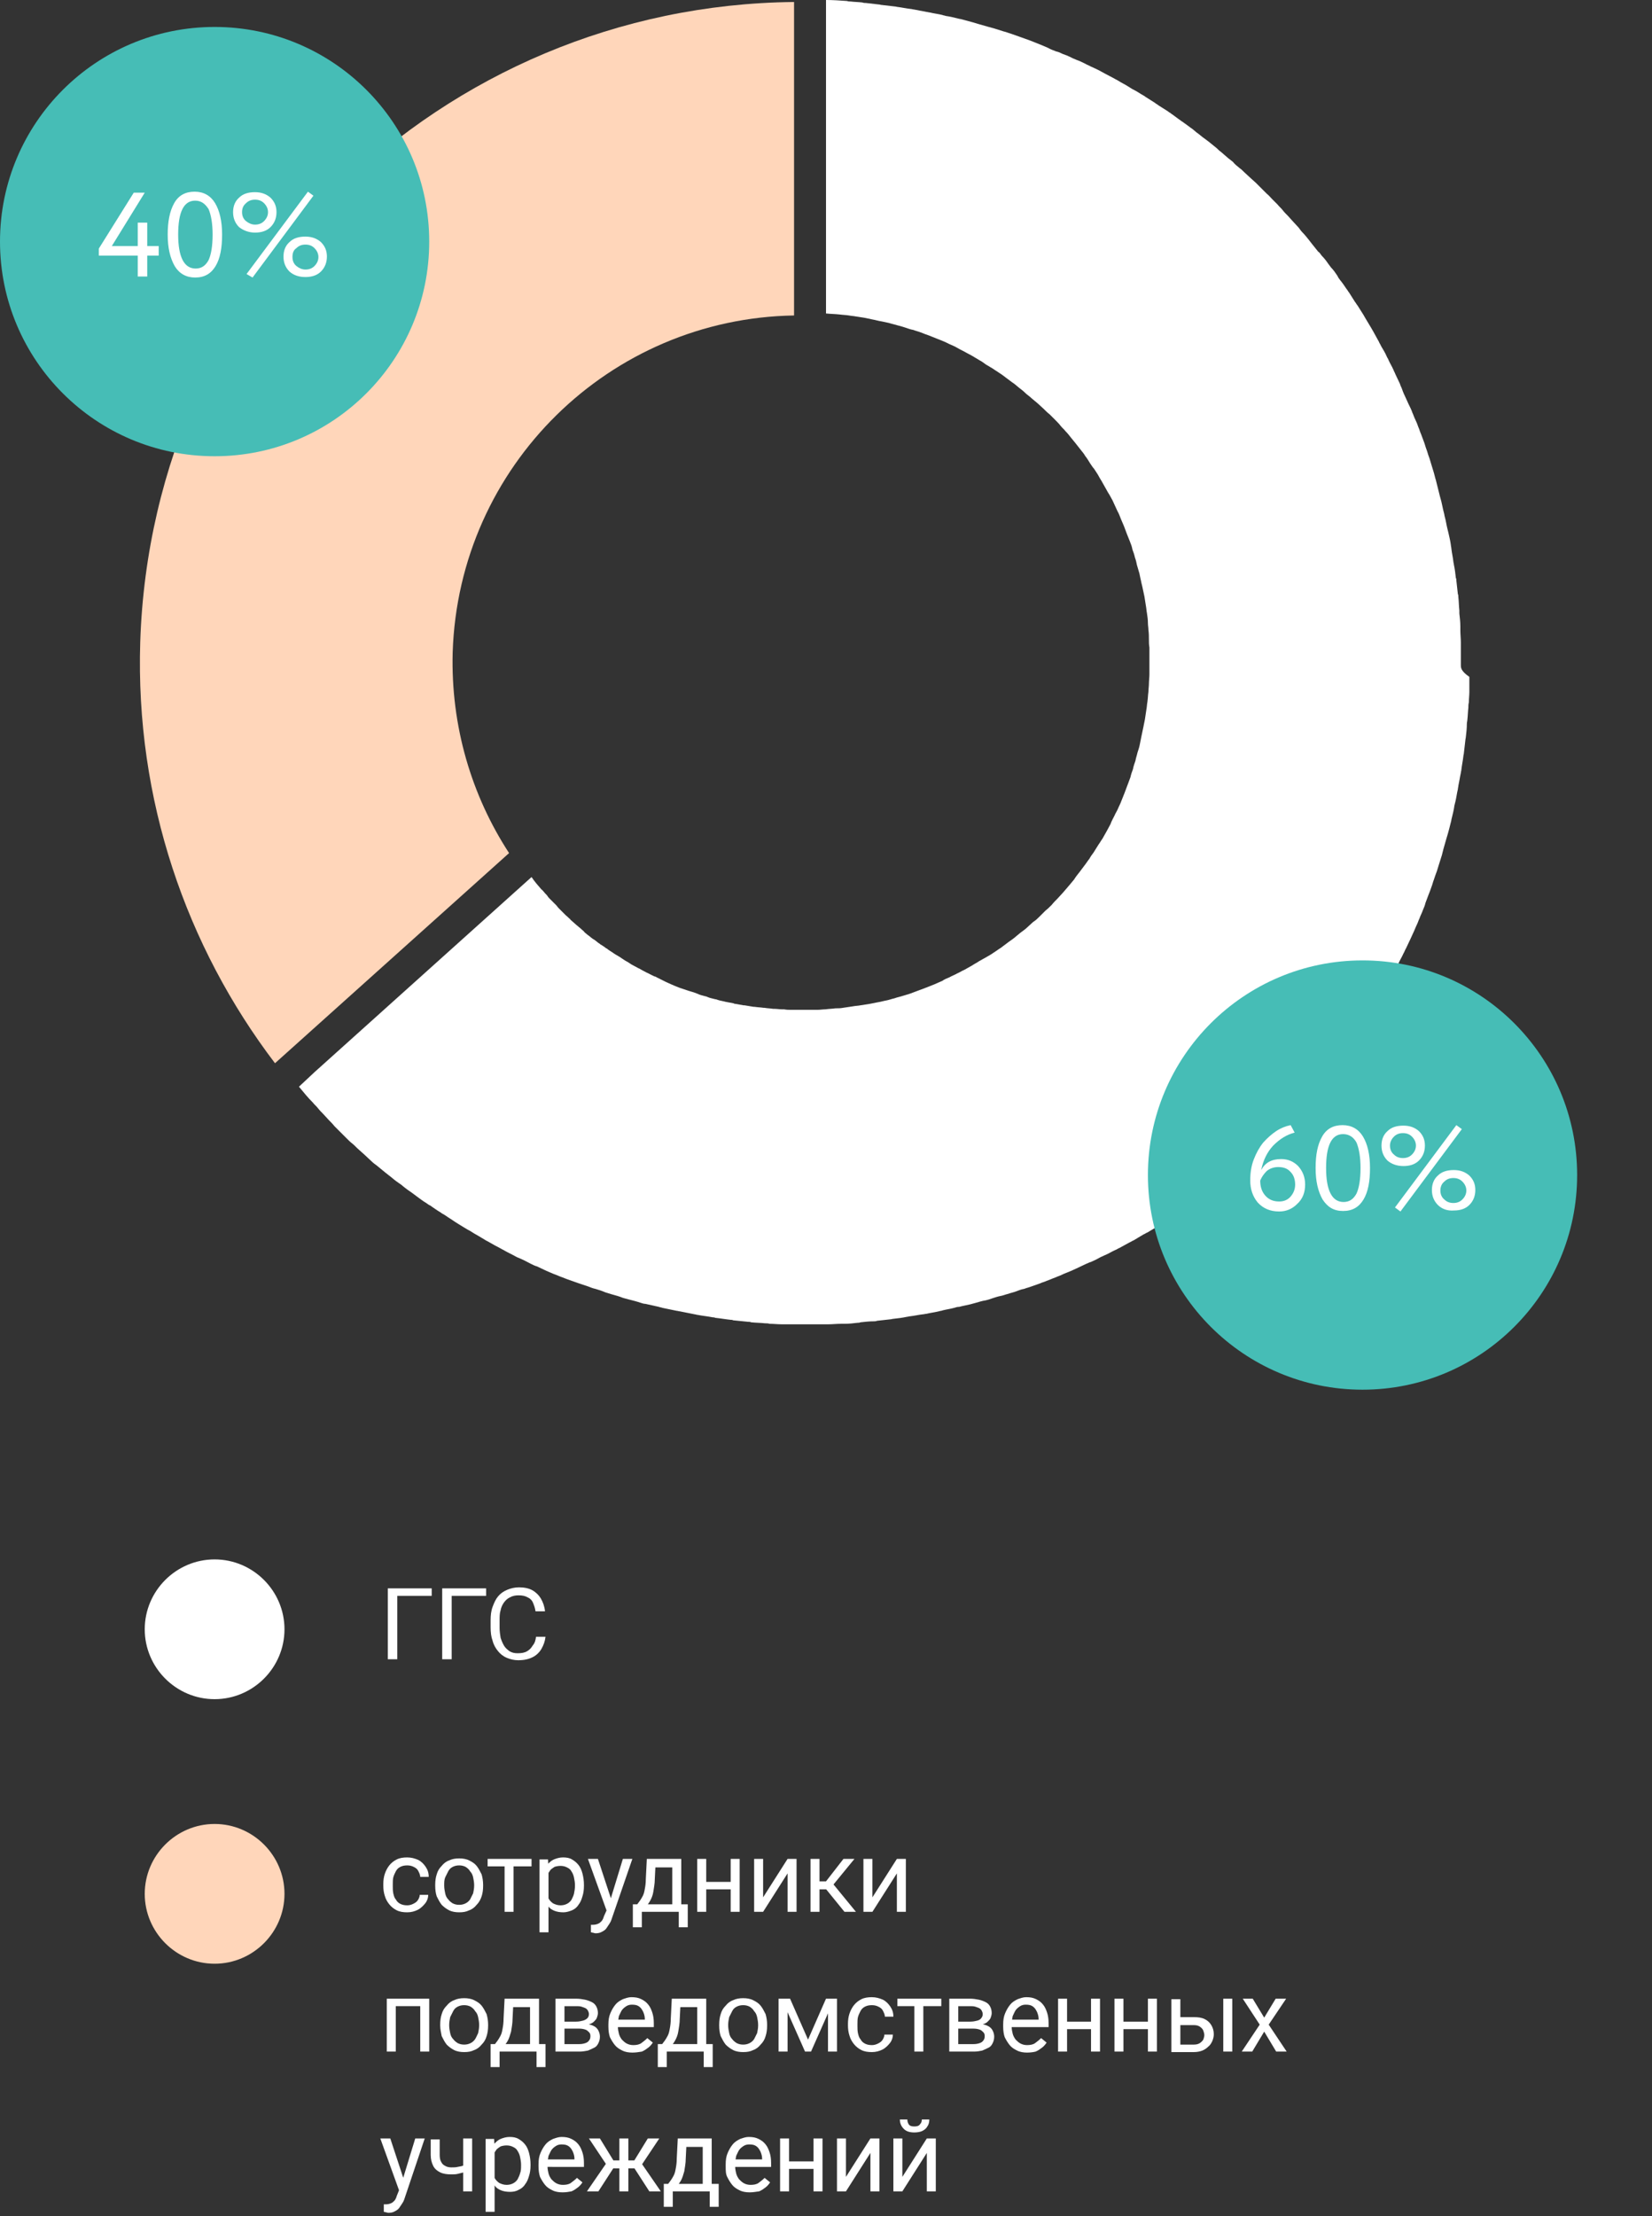
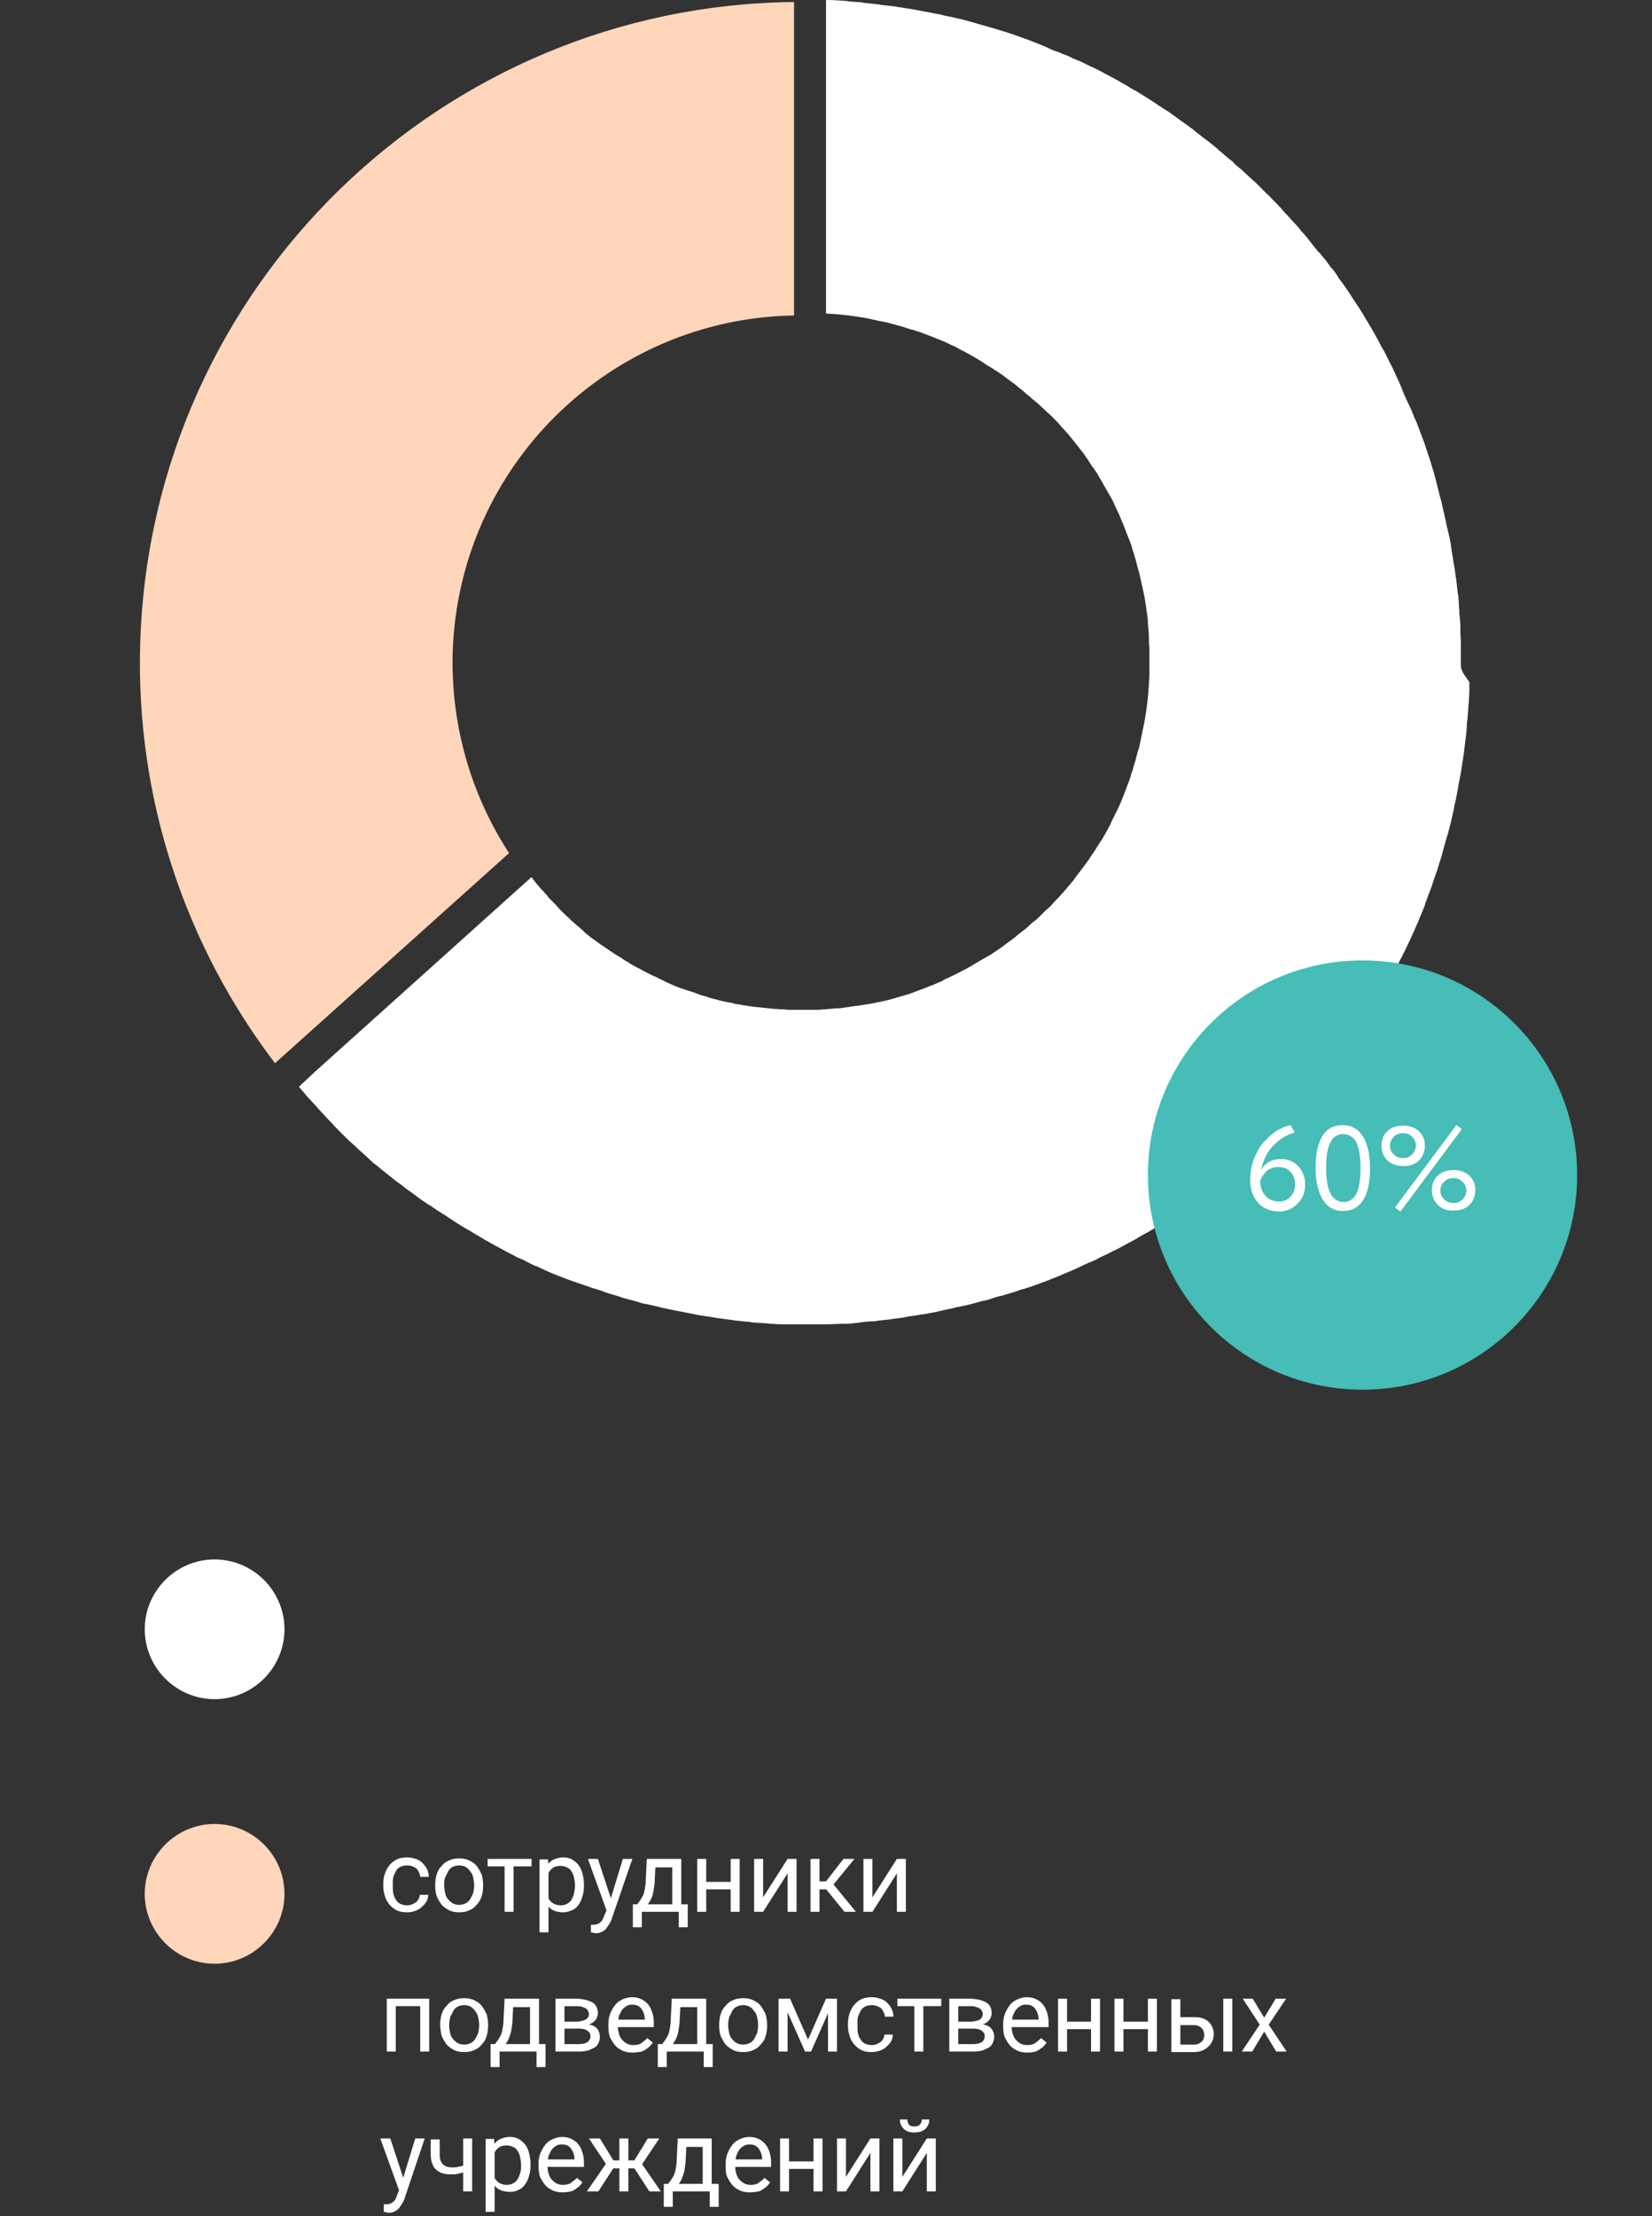
<svg xmlns="http://www.w3.org/2000/svg" version="1.1" id="Слой_1" x="0px" y="0px" viewBox="0 0 331 444" style="enable-background:new 0 0 331 444;" xml:space="preserve">
  <rect x="0" y="0" width="331" height="444" fill="#333333" stroke="none" />
  <style type="text/css">
	.st0{fill-rule:evenodd;clip-rule:evenodd;fill:#FFFFFF;}
	.st1{fill:#FFD6BA;}
	.st2{fill:#FFFFFF;}
	.st3{fill:#46BDB6;}
</style>
  <g>
    <g>
-       <path class="st0" d="M160.4,0.4c-0.1,0-0.3,0-0.4,0v0h0.6C160.5,0.4,160.4,0.4,160.4,0.4z" />
-       <path class="st0" d="M292.7,133.2c0-0.1,0-0.2,0-0.4c0-0.3,0-0.6,0-0.9c0-0.7,0-1.4,0-2.2c0-0.3,0-0.6,0-1c0-0.8-0.1-1.6-0.1-2.4    c0-0.3,0-0.5,0-0.8c0-0.9-0.1-1.7-0.2-2.6c0-0.2,0-0.4,0-0.6c-0.1-0.9-0.1-1.8-0.2-2.7c0-0.2,0-0.4-0.1-0.6    c-0.1-0.9-0.2-1.8-0.3-2.7c0-0.2,0-0.4-0.1-0.5c-0.1-0.9-0.2-1.8-0.4-2.7c0-0.2-0.1-0.4-0.1-0.6c-0.1-0.9-0.3-1.7-0.4-2.6    c0-0.2-0.1-0.5-0.1-0.7c-0.1-0.8-0.3-1.6-0.5-2.5c-0.1-0.3-0.1-0.5-0.2-0.8c-0.2-0.8-0.3-1.6-0.5-2.3c-0.1-0.3-0.1-0.6-0.2-0.9    c-0.2-0.7-0.3-1.4-0.5-2.2c-0.1-0.4-0.2-0.7-0.3-1.1c-0.2-0.7-0.3-1.3-0.5-2c-0.1-0.4-0.2-0.8-0.3-1.2c-0.2-0.6-0.3-1.2-0.5-1.8    c-0.1-0.4-0.3-0.9-0.4-1.3c-0.2-0.6-0.3-1.1-0.5-1.6c-0.2-0.5-0.3-1-0.5-1.5c-0.2-0.5-0.3-1-0.5-1.5c-0.2-0.5-0.4-1.1-0.6-1.6    c-0.2-0.4-0.3-0.9-0.5-1.3c-0.2-0.6-0.4-1.1-0.7-1.7c-0.2-0.4-0.3-0.8-0.5-1.2c-0.2-0.6-0.5-1.2-0.8-1.8c-0.2-0.4-0.3-0.7-0.5-1.1    c-0.3-0.6-0.6-1.3-0.8-1.9c-0.1-0.3-0.3-0.6-0.4-1c-0.3-0.6-0.6-1.3-0.9-1.9c-0.1-0.3-0.3-0.6-0.4-0.9c-0.3-0.7-0.7-1.3-1-2    c-0.1-0.3-0.3-0.5-0.4-0.8c-0.3-0.7-0.7-1.3-1.1-2c-0.1-0.3-0.3-0.5-0.4-0.8c-0.4-0.7-0.7-1.3-1.1-2c-0.1-0.2-0.3-0.5-0.4-0.7    c-0.4-0.7-0.8-1.3-1.2-2c-0.1-0.2-0.3-0.5-0.4-0.7c-0.4-0.6-0.8-1.3-1.2-1.9c-0.2-0.2-0.3-0.5-0.5-0.7c-0.4-0.6-0.8-1.3-1.2-1.9    c-0.2-0.2-0.3-0.5-0.5-0.7c-0.4-0.6-0.8-1.2-1.3-1.8c-0.2-0.3-0.4-0.5-0.5-0.8c-0.4-0.6-0.8-1.2-1.3-1.7c-0.2-0.3-0.4-0.5-0.6-0.8    c-0.4-0.6-0.8-1.1-1.3-1.6c-0.2-0.3-0.4-0.6-0.7-0.8c-0.4-0.5-0.8-1-1.2-1.5c-0.2-0.3-0.5-0.6-0.7-0.9c-0.4-0.5-0.8-1-1.2-1.4    c-0.3-0.3-0.5-0.6-0.8-1c-0.4-0.4-0.8-0.9-1.2-1.3c-0.3-0.3-0.6-0.7-0.9-1c-0.4-0.4-0.8-0.8-1.1-1.2c-0.3-0.4-0.7-0.7-1-1.1    c-0.4-0.4-0.7-0.7-1.1-1.1c-0.4-0.4-0.7-0.8-1.1-1.1c-0.3-0.3-0.7-0.7-1-1c-0.4-0.4-0.8-0.8-1.2-1.2c-0.3-0.3-0.7-0.6-1-0.9    c-0.4-0.4-0.9-0.8-1.3-1.2c-0.3-0.3-0.6-0.6-0.9-0.8c-0.5-0.4-1-0.8-1.4-1.3c-0.3-0.2-0.6-0.5-0.9-0.7c-0.5-0.4-1-0.9-1.5-1.3    c-0.3-0.2-0.5-0.4-0.8-0.7c-0.5-0.4-1.1-0.9-1.6-1.3c-0.3-0.2-0.5-0.4-0.8-0.6c-0.6-0.4-1.1-0.9-1.7-1.3c-0.2-0.2-0.5-0.4-0.7-0.6    c-0.6-0.4-1.2-0.9-1.8-1.3c-0.2-0.2-0.5-0.3-0.7-0.5c-0.6-0.4-1.2-0.9-1.8-1.3c-0.2-0.2-0.5-0.3-0.7-0.5c-0.6-0.4-1.3-0.8-1.9-1.2    c-0.2-0.2-0.5-0.3-0.7-0.5c-0.6-0.4-1.3-0.8-1.9-1.2c-0.2-0.2-0.5-0.3-0.8-0.5c-0.6-0.4-1.3-0.8-1.9-1.1c-0.3-0.2-0.5-0.3-0.8-0.5    c-0.6-0.4-1.3-0.7-1.9-1.1c-0.3-0.2-0.6-0.3-0.9-0.5c-0.6-0.3-1.3-0.7-1.9-1c-0.3-0.2-0.6-0.3-0.9-0.5c-0.6-0.3-1.2-0.6-1.9-0.9    c-0.3-0.2-0.7-0.3-1-0.5c-0.6-0.3-1.2-0.6-1.8-0.8c-0.4-0.2-0.8-0.3-1.1-0.5c-0.6-0.3-1.1-0.5-1.7-0.7c-0.4-0.2-0.8-0.4-1.3-0.5    c-0.5-0.2-1.1-0.4-1.6-0.7c-0.5-0.2-0.9-0.4-1.4-0.6c-0.5-0.2-1-0.4-1.5-0.6c-0.5-0.2-1-0.4-1.6-0.6c-0.5-0.2-0.9-0.3-1.4-0.5    c-0.6-0.2-1.1-0.4-1.7-0.6c-0.4-0.1-0.8-0.3-1.3-0.4c-0.6-0.2-1.3-0.4-1.9-0.6c-0.4-0.1-0.7-0.2-1.1-0.3c-0.7-0.2-1.4-0.4-2.1-0.6    c-0.3-0.1-0.7-0.2-1-0.3c-0.7-0.2-1.5-0.4-2.2-0.6c-0.3-0.1-0.6-0.1-0.9-0.2c-0.8-0.2-1.6-0.4-2.4-0.5c-0.2-0.1-0.5-0.1-0.7-0.2    c-0.8-0.2-1.7-0.3-2.5-0.5c-0.2,0-0.4-0.1-0.6-0.1c-0.9-0.2-1.7-0.3-2.6-0.5c-0.2,0-0.4-0.1-0.6-0.1c-0.9-0.1-1.8-0.3-2.6-0.4    c-0.2,0-0.4-0.1-0.6-0.1c-0.9-0.1-1.8-0.2-2.6-0.3c-0.2,0-0.4-0.1-0.6-0.1c-0.9-0.1-1.7-0.2-2.6-0.3c-0.2,0-0.5,0-0.7-0.1    c-0.8-0.1-1.6-0.1-2.4-0.2c-0.2,0-0.4,0-0.7-0.1l0,0c-1.4-0.1-2.8-0.2-4.2-0.2v62.8c0.9,0.1,1.8,0.1,2.7,0.2    c0.7,0.1,1.3,0.1,1.9,0.2c0.5,0.1,0.9,0.1,1.4,0.2c0.6,0.1,1.3,0.2,1.9,0.3c0.5,0.1,0.9,0.2,1.4,0.3c0.6,0.1,1.2,0.3,1.9,0.4    c0.5,0.1,0.9,0.2,1.4,0.3c0.6,0.2,1.2,0.3,1.8,0.5c0.5,0.1,1,0.3,1.4,0.4c0.6,0.2,1.1,0.4,1.7,0.5c0.5,0.2,1,0.3,1.5,0.5    c0.5,0.2,1,0.4,1.6,0.6c0.5,0.2,1,0.4,1.5,0.6c0.5,0.2,1,0.4,1.5,0.6c0.5,0.2,1,0.5,1.5,0.7c0.5,0.2,0.9,0.4,1.4,0.7    c0.5,0.3,1,0.5,1.5,0.8c0.4,0.2,0.9,0.5,1.3,0.7c0.5,0.3,1,0.6,1.5,0.9c0.4,0.2,0.8,0.5,1.2,0.8c0.5,0.3,1,0.6,1.5,0.9    c0.4,0.3,0.8,0.5,1.2,0.8c0.5,0.3,1,0.7,1.4,1c0.4,0.3,0.8,0.6,1.2,0.9c0.5,0.3,0.9,0.7,1.4,1.1c0.4,0.3,0.8,0.6,1.2,1    c0.4,0.4,0.9,0.7,1.3,1.1c0.4,0.3,0.8,0.7,1.2,1c0.4,0.4,0.8,0.7,1.2,1.1c0.4,0.4,0.8,0.8,1.2,1.1c0.4,0.4,0.7,0.7,1.1,1.1    c0.4,0.4,0.8,0.8,1.1,1.2c0.3,0.4,0.7,0.7,1,1.1c0.4,0.4,0.8,0.9,1.1,1.3c0.3,0.4,0.6,0.7,0.9,1.1c0.4,0.5,0.7,0.9,1.1,1.4    c0.3,0.4,0.6,0.7,0.8,1.1c0.4,0.5,0.7,1,1,1.5c0.3,0.4,0.5,0.8,0.8,1.1c0.3,0.5,0.7,1,1,1.6c0.2,0.4,0.5,0.8,0.7,1.2    c0.3,0.5,0.6,1.1,0.9,1.6c0.2,0.4,0.5,0.8,0.7,1.2c0.3,0.5,0.6,1.1,0.8,1.6c0.2,0.4,0.4,0.9,0.6,1.3c0.3,0.5,0.5,1.1,0.7,1.6    c0.2,0.5,0.4,0.9,0.6,1.4c0.2,0.5,0.4,1.1,0.6,1.6c0.2,0.5,0.4,1,0.6,1.5c0.2,0.5,0.4,1,0.5,1.6c0.2,0.5,0.4,1.1,0.5,1.6    c0.2,0.5,0.3,1,0.4,1.5c0.2,0.6,0.3,1.1,0.5,1.7c0.1,0.5,0.2,1,0.3,1.4c0.1,0.6,0.3,1.2,0.4,1.8c0.1,0.5,0.2,0.9,0.3,1.4    c0.1,0.6,0.2,1.3,0.3,1.9c0.1,0.5,0.1,0.9,0.2,1.4c0.1,0.7,0.2,1.3,0.2,2c0,0.5,0.1,0.9,0.1,1.4c0.1,0.7,0.1,1.3,0.1,2    c0,0.5,0,1,0.1,1.5c0,0.6,0,1.3,0,1.9c0,0.5,0,1.1,0,1.6c0,0.6,0,1.2,0,1.9c0,0.6-0.1,1.3-0.1,1.9c0,0.5-0.1,1.1-0.1,1.6    c-0.1,0.7-0.1,1.3-0.2,2c-0.1,0.5-0.1,1-0.2,1.5c-0.1,0.7-0.2,1.3-0.3,2c-0.1,0.5-0.2,1-0.3,1.5c-0.1,0.6-0.3,1.3-0.4,1.9    c-0.1,0.5-0.2,1-0.3,1.5c-0.1,0.6-0.3,1.2-0.5,1.8c-0.1,0.5-0.3,1-0.4,1.6c-0.2,0.6-0.4,1.1-0.5,1.7c-0.2,0.5-0.4,1.1-0.5,1.6    c-0.2,0.5-0.4,1.1-0.6,1.6c-0.2,0.5-0.4,1.1-0.6,1.6c-0.2,0.5-0.4,1-0.6,1.5c-0.2,0.6-0.5,1.1-0.7,1.6c-0.2,0.5-0.5,0.9-0.7,1.4    c-0.3,0.6-0.6,1.1-0.8,1.7c-0.2,0.4-0.5,0.9-0.7,1.3c-0.3,0.5-0.6,1.1-0.9,1.6c-0.3,0.4-0.5,0.8-0.8,1.2c-0.3,0.5-0.7,1.1-1,1.6    c-0.3,0.4-0.6,0.8-0.8,1.2c-0.4,0.5-0.7,1-1.1,1.5c-0.3,0.4-0.6,0.8-0.9,1.2c-0.4,0.5-0.8,1-1.1,1.5c-0.3,0.4-0.7,0.8-1,1.2    c-0.4,0.5-0.8,0.9-1.2,1.4c-0.4,0.4-0.7,0.8-1.1,1.2c-0.4,0.4-0.8,0.8-1.2,1.3c-0.4,0.4-0.8,0.8-1.2,1.1c-0.4,0.4-0.8,0.8-1.2,1.2    c-0.4,0.4-0.8,0.8-1.3,1.1c-0.4,0.4-0.8,0.7-1.2,1.1c-0.4,0.4-0.9,0.7-1.4,1.1c-0.4,0.3-0.8,0.7-1.2,1c-0.5,0.4-1,0.7-1.5,1.1    c-0.4,0.3-0.8,0.6-1.2,0.9c-0.5,0.3-1,0.7-1.5,1c-0.4,0.3-0.8,0.5-1.3,0.8c-0.5,0.3-1.1,0.6-1.6,0.9c-0.4,0.3-0.9,0.5-1.3,0.8    c-0.5,0.3-1.1,0.6-1.6,0.9c-0.5,0.2-0.9,0.5-1.4,0.7c-0.5,0.3-1.1,0.5-1.6,0.8c-0.5,0.2-1,0.4-1.4,0.7c-0.5,0.2-1.1,0.5-1.6,0.7    c-0.5,0.2-1,0.4-1.5,0.6c-0.5,0.2-1.1,0.4-1.6,0.6c-0.5,0.2-1.1,0.4-1.6,0.6c-0.5,0.2-1,0.3-1.6,0.5c-0.6,0.2-1.2,0.3-1.7,0.5    c-0.5,0.1-1,0.3-1.5,0.4c-0.6,0.1-1.2,0.3-1.9,0.4c-0.5,0.1-1,0.2-1.5,0.3c-0.6,0.1-1.3,0.2-1.9,0.3c-0.5,0.1-1,0.1-1.5,0.2    c-0.7,0.1-1.3,0.2-2,0.3c-0.5,0.1-1,0.1-1.5,0.1c-0.7,0.1-1.3,0.1-2,0.2c-0.5,0-1.1,0.1-1.6,0.1c-0.6,0-1.3,0-1.9,0    c-0.9,0-1.9,0-2.8,0c-0.2,0-0.4,0-0.6,0c-0.5,0-0.9,0-1.4-0.1c-0.1,0-0.3,0-0.4,0c-0.5,0-1.1-0.1-1.6-0.1c-0.1,0-0.2,0-0.2,0    c-0.6-0.1-1.2-0.1-1.7-0.2c-0.1,0-0.1,0-0.2,0c-0.6-0.1-1.2-0.1-1.8-0.2c-0.1,0-0.1,0-0.2,0c-0.6-0.1-1.2-0.2-1.8-0.3    c-0.1,0-0.1,0-0.2,0c-0.6-0.1-1.1-0.2-1.7-0.3c-0.1,0-0.2,0-0.3-0.1c-0.5-0.1-1.1-0.2-1.6-0.3c-0.1,0-0.3-0.1-0.4-0.1    c-0.5-0.1-1-0.2-1.5-0.4c-0.2,0-0.4-0.1-0.5-0.1c-0.4-0.1-0.9-0.2-1.3-0.4c-0.2-0.1-0.4-0.1-0.7-0.2c-0.4-0.1-0.8-0.2-1.2-0.4    c-0.3-0.1-0.5-0.2-0.8-0.3c-0.3-0.1-0.7-0.2-1-0.3c-0.3-0.1-0.6-0.2-0.9-0.3c-0.3-0.1-0.6-0.2-0.9-0.3c-0.3-0.1-0.7-0.3-1-0.4    c-0.2-0.1-0.5-0.2-0.7-0.3c-0.4-0.2-0.7-0.3-1.1-0.5c-0.2-0.1-0.4-0.2-0.6-0.3c-0.4-0.2-0.8-0.4-1.2-0.6c-0.2-0.1-0.3-0.2-0.5-0.2    c-0.4-0.2-0.8-0.4-1.2-0.6c-0.1-0.1-0.3-0.1-0.4-0.2c-0.4-0.2-0.8-0.4-1.3-0.7c-0.1-0.1-0.3-0.1-0.4-0.2c-0.4-0.2-0.9-0.5-1.3-0.7    c-0.1-0.1-0.2-0.1-0.3-0.2c-0.4-0.3-0.9-0.5-1.3-0.8c-0.1-0.1-0.2-0.1-0.3-0.2c-0.4-0.3-0.8-0.5-1.3-0.8c-0.1-0.1-0.2-0.1-0.3-0.2    c-0.4-0.3-0.8-0.5-1.2-0.8c-0.1-0.1-0.2-0.2-0.3-0.2c-0.4-0.3-0.8-0.6-1.2-0.8c-0.1-0.1-0.2-0.2-0.4-0.3c-0.4-0.3-0.7-0.6-1.1-0.8    c-0.1-0.1-0.3-0.2-0.4-0.3c-0.3-0.3-0.7-0.5-1-0.8c-0.1-0.1-0.3-0.2-0.4-0.4c-0.3-0.3-0.6-0.5-0.9-0.8c-0.2-0.1-0.3-0.3-0.5-0.4    c-0.3-0.3-0.6-0.5-0.9-0.8c-0.2-0.2-0.4-0.3-0.5-0.5c-0.3-0.2-0.5-0.5-0.8-0.7c-0.2-0.2-0.4-0.4-0.6-0.6c-0.2-0.2-0.5-0.5-0.7-0.7    c-0.2-0.2-0.4-0.4-0.6-0.7c-0.2-0.2-0.4-0.4-0.6-0.6c-0.2-0.2-0.5-0.5-0.7-0.7c-0.2-0.2-0.4-0.4-0.5-0.6c-0.2-0.3-0.5-0.5-0.7-0.8    c-0.2-0.2-0.3-0.4-0.5-0.5c-0.7-0.8-1.4-1.6-2-2.5l-43.5,39.1l-3.1,2.9c0.9,1.1,1.8,2.2,2.8,3.2l0,0c0.3,0.4,0.7,0.7,1,1.1    c0.3,0.4,0.7,0.8,1,1.1c0.4,0.4,0.8,0.9,1.2,1.3c0.4,0.4,0.8,0.8,1.1,1.2c0.4,0.4,0.8,0.8,1.2,1.2c0.4,0.4,0.8,0.8,1.3,1.3    c0.4,0.4,0.7,0.7,1.1,1c0.5,0.4,0.9,0.9,1.4,1.3c0.3,0.3,0.7,0.6,1,0.9c0.5,0.5,1,0.9,1.5,1.4c0.3,0.3,0.6,0.5,1,0.8    c0.6,0.5,1.1,0.9,1.7,1.4c0.3,0.2,0.6,0.5,0.9,0.7c0.6,0.5,1.2,1,1.8,1.4c0.3,0.2,0.6,0.4,0.8,0.6c0.6,0.5,1.3,1,1.9,1.4    c0.3,0.2,0.5,0.4,0.8,0.6c0.7,0.5,1.3,1,2,1.4c0.3,0.2,0.5,0.4,0.8,0.5c0.7,0.5,1.4,1,2.1,1.4c0.2,0.2,0.5,0.3,0.8,0.5    c0.7,0.5,1.4,0.9,2.1,1.4c0.3,0.2,0.5,0.3,0.8,0.5c0.7,0.4,1.4,0.9,2.2,1.3c0.3,0.2,0.5,0.3,0.8,0.5c0.7,0.4,1.4,0.8,2.2,1.3    c0.3,0.2,0.6,0.3,0.9,0.5c0.7,0.4,1.4,0.8,2.2,1.2c0.3,0.2,0.6,0.3,0.9,0.5c0.7,0.4,1.4,0.7,2.1,1.1c0.3,0.2,0.7,0.3,1.1,0.5    c0.7,0.3,1.4,0.7,2,1c0.4,0.2,0.8,0.4,1.2,0.5c0.6,0.3,1.3,0.6,1.9,0.9c0.5,0.2,0.9,0.4,1.4,0.6c0.6,0.2,1.2,0.5,1.8,0.7    c0.5,0.2,1,0.4,1.6,0.6c0.6,0.2,1.1,0.4,1.7,0.6c0.6,0.2,1.2,0.4,1.8,0.6c0.5,0.2,1,0.4,1.5,0.5c0.7,0.2,1.3,0.4,2,0.7    c0.4,0.1,0.9,0.3,1.3,0.4c0.7,0.2,1.5,0.4,2.2,0.7c0.4,0.1,0.7,0.2,1.1,0.3c0.8,0.2,1.6,0.4,2.5,0.7c0.3,0.1,0.6,0.2,0.9,0.2    c0.9,0.2,1.8,0.4,2.7,0.6c0.2,0.1,0.5,0.1,0.7,0.2c1,0.2,1.9,0.4,2.9,0.6c0.2,0,0.4,0.1,0.6,0.1c1,0.2,2,0.4,3,0.6    c0.2,0,0.3,0.1,0.5,0.1c1,0.2,2.1,0.3,3.1,0.5c0.2,0,0.3,0,0.5,0.1c1,0.1,2.1,0.3,3.1,0.4c0.2,0,0.3,0,0.5,0.1c1,0.1,2,0.2,3,0.3    c0.2,0,0.4,0,0.6,0.1c0.9,0.1,1.9,0.1,2.8,0.2c0.3,0,0.6,0,0.9,0.1c0.8,0,1.6,0.1,2.4,0.1c0.4,0,0.7,0,1.1,0c0.1,0,0.2,0,0.2,0    c0.5,0,1,0,1.5,0c0.7,0,1.4,0,2.1,0c0.1,0,0.2,0,0.3,0c0.3,0,0.7,0,1,0c0.7,0,1.4,0,2.2,0c0.3,0,0.7,0,1,0c0.8,0,1.6-0.1,2.4-0.1    c0.3,0,0.5,0,0.8,0c0.9,0,1.8-0.1,2.6-0.2c0.2,0,0.4,0,0.6-0.1c0.9-0.1,1.8-0.2,2.7-0.2c0.2,0,0.4,0,0.6-0.1    c0.9-0.1,1.8-0.2,2.7-0.3c0.2,0,0.4-0.1,0.6-0.1c0.9-0.1,1.8-0.2,2.7-0.4c0.2,0,0.4-0.1,0.6-0.1c0.9-0.1,1.7-0.3,2.6-0.4    c0.2,0,0.5-0.1,0.7-0.1c0.8-0.2,1.7-0.3,2.5-0.5c0.3-0.1,0.6-0.1,0.8-0.2c0.8-0.2,1.6-0.3,2.3-0.5c0.3-0.1,0.6-0.2,1-0.2    c0.7-0.2,1.4-0.3,2.2-0.5c0.4-0.1,0.7-0.2,1.1-0.3c0.7-0.2,1.3-0.4,2-0.5c0.4-0.1,0.8-0.2,1.3-0.4c0.6-0.2,1.2-0.4,1.8-0.5    c0.5-0.1,0.9-0.3,1.4-0.4c0.5-0.2,1.1-0.3,1.6-0.5c0.5-0.2,1-0.4,1.6-0.5c0.5-0.2,1-0.3,1.5-0.5c0.6-0.2,1.1-0.4,1.7-0.6    c0.4-0.2,0.9-0.3,1.3-0.5c0.6-0.2,1.2-0.5,1.8-0.7c0.4-0.2,0.8-0.3,1.2-0.5c0.6-0.3,1.2-0.5,1.9-0.8c0.4-0.2,0.7-0.3,1.1-0.5    c0.6-0.3,1.3-0.6,1.9-0.9c0.3-0.1,0.6-0.3,1-0.4c0.7-0.3,1.3-0.6,2-1c0.3-0.1,0.6-0.3,0.9-0.4c0.7-0.3,1.3-0.7,2-1    c0.3-0.1,0.5-0.3,0.8-0.4c0.7-0.4,1.3-0.7,2-1.1c0.3-0.1,0.5-0.3,0.8-0.4c0.7-0.4,1.3-0.8,2-1.2c0.3-0.1,0.5-0.3,0.8-0.4    c0.7-0.4,1.3-0.8,2-1.2c0.3-0.2,0.5-0.3,0.8-0.5c0.6-0.4,1.3-0.8,1.9-1.2c0.3-0.2,0.5-0.3,0.8-0.5c0.6-0.4,1.2-0.8,1.9-1.3    c0.3-0.2,0.5-0.4,0.8-0.5c0.6-0.4,1.2-0.8,1.8-1.3c0.3-0.2,0.6-0.4,0.8-0.6c0.6-0.4,1.1-0.8,1.7-1.3c0.3-0.2,0.6-0.4,0.9-0.7    c0.5-0.4,1.1-0.8,1.6-1.2c0.3-0.3,0.6-0.5,0.9-0.8c0.5-0.4,1-0.8,1.5-1.2c0.3-0.3,0.7-0.6,1-0.8c0.5-0.4,0.9-0.8,1.4-1.2    c0.4-0.3,0.7-0.6,1.1-0.9c0.4-0.4,0.8-0.8,1.2-1.1c0.4-0.3,0.7-0.7,1.1-1c0.4-0.4,0.8-0.7,1.1-1.1c0.4-0.4,0.8-0.8,1.2-1.1    c0.3-0.3,0.7-0.7,1-1c0.4-0.4,0.8-0.8,1.2-1.3c0.3-0.3,0.6-0.6,0.9-1c0.4-0.5,0.9-0.9,1.3-1.4c0.3-0.3,0.6-0.6,0.8-0.9    c0.4-0.5,0.9-1,1.3-1.5c0.2-0.3,0.5-0.6,0.7-0.9c0.4-0.5,0.9-1.1,1.3-1.6c0.2-0.3,0.4-0.5,0.7-0.8c0.5-0.6,0.9-1.1,1.4-1.7    c0.2-0.2,0.4-0.5,0.6-0.8c0.5-0.6,0.9-1.2,1.4-1.8c0.2-0.2,0.4-0.5,0.5-0.7c0.5-0.6,0.9-1.2,1.4-1.9c0.2-0.2,0.3-0.5,0.5-0.7    c0.5-0.6,0.9-1.3,1.3-1.9c0.2-0.2,0.3-0.5,0.5-0.7c0.4-0.7,0.9-1.3,1.3-2c0.1-0.2,0.3-0.5,0.4-0.7c0.4-0.7,0.8-1.3,1.3-2    c0.1-0.2,0.3-0.5,0.4-0.7c0.4-0.7,0.8-1.4,1.2-2c0.1-0.2,0.3-0.5,0.4-0.7c0.4-0.7,0.8-1.4,1.1-2c0.1-0.3,0.3-0.5,0.4-0.8    c0.4-0.7,0.7-1.3,1.1-2c0.2-0.3,0.3-0.6,0.4-0.9c0.3-0.7,0.7-1.3,1-2c0.2-0.3,0.3-0.7,0.5-1c0.3-0.6,0.6-1.3,0.9-1.9    c0.2-0.4,0.3-0.7,0.5-1.1c0.3-0.6,0.5-1.2,0.8-1.8c0.2-0.4,0.3-0.8,0.5-1.2c0.2-0.6,0.5-1.1,0.7-1.7c0.2-0.5,0.4-0.9,0.5-1.4    c0.2-0.5,0.4-1.1,0.6-1.6c0.2-0.5,0.4-1,0.6-1.6c0.2-0.5,0.3-1,0.5-1.5c0.2-0.6,0.4-1.2,0.6-1.7c0.1-0.4,0.3-0.9,0.4-1.3    c0.2-0.6,0.4-1.3,0.6-1.9c0.1-0.4,0.2-0.8,0.3-1.2c0.2-0.7,0.4-1.4,0.6-2.1c0.1-0.3,0.2-0.7,0.3-1c0.2-0.7,0.4-1.5,0.6-2.3    c0.1-0.3,0.1-0.6,0.2-0.9c0.2-0.8,0.4-1.6,0.5-2.4c0.1-0.3,0.1-0.5,0.2-0.8c0.2-0.8,0.3-1.7,0.5-2.5c0-0.2,0.1-0.5,0.1-0.7    c0.2-0.9,0.3-1.7,0.5-2.6c0-0.2,0.1-0.4,0.1-0.6c0.1-0.9,0.3-1.8,0.4-2.7c0-0.2,0.1-0.4,0.1-0.6c0.1-0.9,0.2-1.8,0.3-2.6    c0-0.2,0.1-0.5,0.1-0.7c0.1-0.8,0.2-1.7,0.2-2.6c0-0.3,0.1-0.6,0.1-0.8c0.1-0.8,0.1-1.6,0.2-2.4c0-0.4,0-0.7,0.1-1.1    c0-0.7,0.1-1.4,0.1-2.1c0-0.3,0-0.7,0-1c0-0.1,0-0.3,0-0.4c0-0.5,0-1.1,0-1.6C292.7,134.4,292.7,133.8,292.7,133.2z" />
+       <path class="st0" d="M292.7,133.2c0-0.1,0-0.2,0-0.4c0-0.3,0-0.6,0-0.9c0-0.7,0-1.4,0-2.2c0-0.3,0-0.6,0-1c0-0.8-0.1-1.6-0.1-2.4    c0-0.3,0-0.5,0-0.8c0-0.9-0.1-1.7-0.2-2.6c0-0.2,0-0.4,0-0.6c-0.1-0.9-0.1-1.8-0.2-2.7c0-0.2,0-0.4-0.1-0.6    c-0.1-0.9-0.2-1.8-0.3-2.7c0-0.2,0-0.4-0.1-0.5c-0.1-0.9-0.2-1.8-0.4-2.7c0-0.2-0.1-0.4-0.1-0.6c-0.1-0.9-0.3-1.7-0.4-2.6    c0-0.2-0.1-0.5-0.1-0.7c-0.1-0.8-0.3-1.6-0.5-2.5c-0.1-0.3-0.1-0.5-0.2-0.8c-0.2-0.8-0.3-1.6-0.5-2.3c-0.1-0.3-0.1-0.6-0.2-0.9    c-0.2-0.7-0.3-1.4-0.5-2.2c-0.1-0.4-0.2-0.7-0.3-1.1c-0.2-0.7-0.3-1.3-0.5-2c-0.1-0.4-0.2-0.8-0.3-1.2c-0.2-0.6-0.3-1.2-0.5-1.8    c-0.1-0.4-0.3-0.9-0.4-1.3c-0.2-0.6-0.3-1.1-0.5-1.6c-0.2-0.5-0.3-1-0.5-1.5c-0.2-0.5-0.3-1-0.5-1.5c-0.2-0.5-0.4-1.1-0.6-1.6    c-0.2-0.4-0.3-0.9-0.5-1.3c-0.2-0.6-0.4-1.1-0.7-1.7c-0.2-0.4-0.3-0.8-0.5-1.2c-0.2-0.6-0.5-1.2-0.8-1.8c-0.2-0.4-0.3-0.7-0.5-1.1    c-0.3-0.6-0.6-1.3-0.8-1.9c-0.1-0.3-0.3-0.6-0.4-1c-0.3-0.6-0.6-1.3-0.9-1.9c-0.1-0.3-0.3-0.6-0.4-0.9c-0.3-0.7-0.7-1.3-1-2    c-0.1-0.3-0.3-0.5-0.4-0.8c-0.3-0.7-0.7-1.3-1.1-2c-0.1-0.3-0.3-0.5-0.4-0.8c-0.4-0.7-0.7-1.3-1.1-2c-0.1-0.2-0.3-0.5-0.4-0.7    c-0.4-0.7-0.8-1.3-1.2-2c-0.1-0.2-0.3-0.5-0.4-0.7c-0.4-0.6-0.8-1.3-1.2-1.9c-0.2-0.2-0.3-0.5-0.5-0.7c-0.4-0.6-0.8-1.3-1.2-1.9    c-0.2-0.2-0.3-0.5-0.5-0.7c-0.4-0.6-0.8-1.2-1.3-1.8c-0.2-0.3-0.4-0.5-0.5-0.8c-0.4-0.6-0.8-1.2-1.3-1.7c-0.2-0.3-0.4-0.5-0.6-0.8    c-0.4-0.6-0.8-1.1-1.3-1.6c-0.2-0.3-0.4-0.6-0.7-0.8c-0.4-0.5-0.8-1-1.2-1.5c-0.2-0.3-0.5-0.6-0.7-0.9c-0.4-0.5-0.8-1-1.2-1.4    c-0.3-0.3-0.5-0.6-0.8-1c-0.4-0.4-0.8-0.9-1.2-1.3c-0.3-0.3-0.6-0.7-0.9-1c-0.4-0.4-0.8-0.8-1.1-1.2c-0.3-0.4-0.7-0.7-1-1.1    c-0.4-0.4-0.7-0.7-1.1-1.1c-0.4-0.4-0.7-0.8-1.1-1.1c-0.3-0.3-0.7-0.7-1-1c-0.4-0.4-0.8-0.8-1.2-1.2c-0.3-0.3-0.7-0.6-1-0.9    c-0.4-0.4-0.9-0.8-1.3-1.2c-0.3-0.3-0.6-0.6-0.9-0.8c-0.5-0.4-1-0.8-1.4-1.3c-0.3-0.2-0.6-0.5-0.9-0.7c-0.5-0.4-1-0.9-1.5-1.3    c-0.3-0.2-0.5-0.4-0.8-0.7c-0.5-0.4-1.1-0.9-1.6-1.3c-0.3-0.2-0.5-0.4-0.8-0.6c-0.6-0.4-1.1-0.9-1.7-1.3c-0.2-0.2-0.5-0.4-0.7-0.6    c-0.6-0.4-1.2-0.9-1.8-1.3c-0.2-0.2-0.5-0.3-0.7-0.5c-0.6-0.4-1.2-0.9-1.8-1.3c-0.2-0.2-0.5-0.3-0.7-0.5c-0.6-0.4-1.3-0.8-1.9-1.2    c-0.2-0.2-0.5-0.3-0.7-0.5c-0.6-0.4-1.3-0.8-1.9-1.2c-0.2-0.2-0.5-0.3-0.8-0.5c-0.6-0.4-1.3-0.8-1.9-1.1c-0.3-0.2-0.5-0.3-0.8-0.5    c-0.6-0.4-1.3-0.7-1.9-1.1c-0.3-0.2-0.6-0.3-0.9-0.5c-0.6-0.3-1.3-0.7-1.9-1c-0.3-0.2-0.6-0.3-0.9-0.5c-0.6-0.3-1.2-0.6-1.9-0.9    c-0.3-0.2-0.7-0.3-1-0.5c-0.6-0.3-1.2-0.6-1.8-0.8c-0.4-0.2-0.8-0.3-1.1-0.5c-0.6-0.3-1.1-0.5-1.7-0.7c-0.4-0.2-0.8-0.4-1.3-0.5    c-0.5-0.2-1.1-0.4-1.6-0.7c-0.5-0.2-0.9-0.4-1.4-0.6c-0.5-0.2-1-0.4-1.5-0.6c-0.5-0.2-1-0.4-1.6-0.6c-0.5-0.2-0.9-0.3-1.4-0.5    c-0.6-0.2-1.1-0.4-1.7-0.6c-0.4-0.1-0.8-0.3-1.3-0.4c-0.6-0.2-1.3-0.4-1.9-0.6c-0.4-0.1-0.7-0.2-1.1-0.3c-0.7-0.2-1.4-0.4-2.1-0.6    c-0.3-0.1-0.7-0.2-1-0.3c-0.7-0.2-1.5-0.4-2.2-0.6c-0.3-0.1-0.6-0.1-0.9-0.2c-0.8-0.2-1.6-0.4-2.4-0.5c-0.2-0.1-0.5-0.1-0.7-0.2    c-0.8-0.2-1.7-0.3-2.5-0.5c-0.2,0-0.4-0.1-0.6-0.1c-0.9-0.2-1.7-0.3-2.6-0.5c-0.2,0-0.4-0.1-0.6-0.1c-0.9-0.1-1.8-0.3-2.6-0.4    c-0.2,0-0.4-0.1-0.6-0.1c-0.9-0.1-1.8-0.2-2.6-0.3c-0.2,0-0.4-0.1-0.6-0.1c-0.9-0.1-1.7-0.2-2.6-0.3c-0.2,0-0.5,0-0.7-0.1    c-0.8-0.1-1.6-0.1-2.4-0.2c-0.2,0-0.4,0-0.7-0.1l0,0c-1.4-0.1-2.8-0.2-4.2-0.2v62.8c0.9,0.1,1.8,0.1,2.7,0.2    c0.7,0.1,1.3,0.1,1.9,0.2c0.5,0.1,0.9,0.1,1.4,0.2c0.6,0.1,1.3,0.2,1.9,0.3c0.5,0.1,0.9,0.2,1.4,0.3c0.6,0.1,1.2,0.3,1.9,0.4    c0.5,0.1,0.9,0.2,1.4,0.3c0.6,0.2,1.2,0.3,1.8,0.5c0.5,0.1,1,0.3,1.4,0.4c0.6,0.2,1.1,0.4,1.7,0.5c0.5,0.2,1,0.3,1.5,0.5    c0.5,0.2,1,0.4,1.6,0.6c0.5,0.2,1,0.4,1.5,0.6c0.5,0.2,1,0.4,1.5,0.6c0.5,0.2,1,0.5,1.5,0.7c0.5,0.2,0.9,0.4,1.4,0.7    c0.5,0.3,1,0.5,1.5,0.8c0.4,0.2,0.9,0.5,1.3,0.7c0.5,0.3,1,0.6,1.5,0.9c0.4,0.2,0.8,0.5,1.2,0.8c0.5,0.3,1,0.6,1.5,0.9    c0.4,0.3,0.8,0.5,1.2,0.8c0.5,0.3,1,0.7,1.4,1c0.4,0.3,0.8,0.6,1.2,0.9c0.5,0.3,0.9,0.7,1.4,1.1c0.4,0.3,0.8,0.6,1.2,1    c0.4,0.4,0.9,0.7,1.3,1.1c0.4,0.3,0.8,0.7,1.2,1c0.4,0.4,0.8,0.7,1.2,1.1c0.4,0.4,0.8,0.8,1.2,1.1c0.4,0.4,0.7,0.7,1.1,1.1    c0.4,0.4,0.8,0.8,1.1,1.2c0.3,0.4,0.7,0.7,1,1.1c0.4,0.4,0.8,0.9,1.1,1.3c0.3,0.4,0.6,0.7,0.9,1.1c0.4,0.5,0.7,0.9,1.1,1.4    c0.3,0.4,0.6,0.7,0.8,1.1c0.4,0.5,0.7,1,1,1.5c0.3,0.4,0.5,0.8,0.8,1.1c0.3,0.5,0.7,1,1,1.6c0.2,0.4,0.5,0.8,0.7,1.2    c0.3,0.5,0.6,1.1,0.9,1.6c0.2,0.4,0.5,0.8,0.7,1.2c0.3,0.5,0.6,1.1,0.8,1.6c0.2,0.4,0.4,0.9,0.6,1.3c0.3,0.5,0.5,1.1,0.7,1.6    c0.2,0.5,0.4,0.9,0.6,1.4c0.2,0.5,0.4,1.1,0.6,1.6c0.2,0.5,0.4,1,0.6,1.5c0.2,0.5,0.4,1,0.5,1.6c0.2,0.5,0.4,1.1,0.5,1.6    c0.2,0.5,0.3,1,0.4,1.5c0.2,0.6,0.3,1.1,0.5,1.7c0.1,0.5,0.2,1,0.3,1.4c0.1,0.6,0.3,1.2,0.4,1.8c0.1,0.5,0.2,0.9,0.3,1.4    c0.1,0.6,0.2,1.3,0.3,1.9c0.1,0.5,0.1,0.9,0.2,1.4c0.1,0.7,0.2,1.3,0.2,2c0,0.5,0.1,0.9,0.1,1.4c0.1,0.7,0.1,1.3,0.1,2    c0,0.5,0,1,0.1,1.5c0,0.6,0,1.3,0,1.9c0,0.5,0,1.1,0,1.6c0,0.6,0,1.2,0,1.9c0,0.6-0.1,1.3-0.1,1.9c0,0.5-0.1,1.1-0.1,1.6    c-0.1,0.7-0.1,1.3-0.2,2c-0.1,0.5-0.1,1-0.2,1.5c-0.1,0.7-0.2,1.3-0.3,2c-0.1,0.5-0.2,1-0.3,1.5c-0.1,0.6-0.3,1.3-0.4,1.9    c-0.1,0.5-0.2,1-0.3,1.5c-0.1,0.6-0.3,1.2-0.5,1.8c-0.1,0.5-0.3,1-0.4,1.6c-0.2,0.6-0.4,1.1-0.5,1.7c-0.2,0.5-0.4,1.1-0.5,1.6    c-0.2,0.5-0.4,1.1-0.6,1.6c-0.2,0.5-0.4,1.1-0.6,1.6c-0.2,0.5-0.4,1-0.6,1.5c-0.2,0.6-0.5,1.1-0.7,1.6c-0.2,0.5-0.5,0.9-0.7,1.4    c-0.3,0.6-0.6,1.1-0.8,1.7c-0.2,0.4-0.5,0.9-0.7,1.3c-0.3,0.5-0.6,1.1-0.9,1.6c-0.3,0.4-0.5,0.8-0.8,1.2c-0.3,0.5-0.7,1.1-1,1.6    c-0.3,0.4-0.6,0.8-0.8,1.2c-0.4,0.5-0.7,1-1.1,1.5c-0.3,0.4-0.6,0.8-0.9,1.2c-0.4,0.5-0.8,1-1.1,1.5c-0.3,0.4-0.7,0.8-1,1.2    c-0.4,0.5-0.8,0.9-1.2,1.4c-0.4,0.4-0.7,0.8-1.1,1.2c-0.4,0.4-0.8,0.8-1.2,1.3c-0.4,0.4-0.8,0.8-1.2,1.1c-0.4,0.4-0.8,0.8-1.2,1.2    c-0.4,0.4-0.8,0.8-1.3,1.1c-0.4,0.4-0.8,0.7-1.2,1.1c-0.4,0.4-0.9,0.7-1.4,1.1c-0.4,0.3-0.8,0.7-1.2,1c-0.5,0.4-1,0.7-1.5,1.1    c-0.4,0.3-0.8,0.6-1.2,0.9c-0.5,0.3-1,0.7-1.5,1c-0.4,0.3-0.8,0.5-1.3,0.8c-0.5,0.3-1.1,0.6-1.6,0.9c-0.4,0.3-0.9,0.5-1.3,0.8    c-0.5,0.3-1.1,0.6-1.6,0.9c-0.5,0.2-0.9,0.5-1.4,0.7c-0.5,0.3-1.1,0.5-1.6,0.8c-0.5,0.2-1,0.4-1.4,0.7c-0.5,0.2-1.1,0.5-1.6,0.7    c-0.5,0.2-1,0.4-1.5,0.6c-0.5,0.2-1.1,0.4-1.6,0.6c-0.5,0.2-1.1,0.4-1.6,0.6c-0.5,0.2-1,0.3-1.6,0.5c-0.6,0.2-1.2,0.3-1.7,0.5    c-0.5,0.1-1,0.3-1.5,0.4c-0.6,0.1-1.2,0.3-1.9,0.4c-0.5,0.1-1,0.2-1.5,0.3c-0.6,0.1-1.3,0.2-1.9,0.3c-0.5,0.1-1,0.1-1.5,0.2    c-0.7,0.1-1.3,0.2-2,0.3c-0.5,0.1-1,0.1-1.5,0.1c-0.7,0.1-1.3,0.1-2,0.2c-0.5,0-1.1,0.1-1.6,0.1c-0.6,0-1.3,0-1.9,0    c-0.9,0-1.9,0-2.8,0c-0.2,0-0.4,0-0.6,0c-0.5,0-0.9,0-1.4-0.1c-0.1,0-0.3,0-0.4,0c-0.5,0-1.1-0.1-1.6-0.1c-0.1,0-0.2,0-0.2,0    c-0.6-0.1-1.2-0.1-1.7-0.2c-0.1,0-0.1,0-0.2,0c-0.6-0.1-1.2-0.1-1.8-0.2c-0.1,0-0.1,0-0.2,0c-0.6-0.1-1.2-0.2-1.8-0.3    c-0.1,0-0.1,0-0.2,0c-0.6-0.1-1.1-0.2-1.7-0.3c-0.1,0-0.2,0-0.3-0.1c-0.5-0.1-1.1-0.2-1.6-0.3c-0.1,0-0.3-0.1-0.4-0.1    c-0.5-0.1-1-0.2-1.5-0.4c-0.2,0-0.4-0.1-0.5-0.1c-0.4-0.1-0.9-0.2-1.3-0.4c-0.2-0.1-0.4-0.1-0.7-0.2c-0.4-0.1-0.8-0.2-1.2-0.4    c-0.3-0.1-0.5-0.2-0.8-0.3c-0.3-0.1-0.7-0.2-1-0.3c-0.3-0.1-0.6-0.2-0.9-0.3c-0.3-0.1-0.6-0.2-0.9-0.3c-0.3-0.1-0.7-0.3-1-0.4    c-0.2-0.1-0.5-0.2-0.7-0.3c-0.4-0.2-0.7-0.3-1.1-0.5c-0.2-0.1-0.4-0.2-0.6-0.3c-0.4-0.2-0.8-0.4-1.2-0.6c-0.2-0.1-0.3-0.2-0.5-0.2    c-0.4-0.2-0.8-0.4-1.2-0.6c-0.1-0.1-0.3-0.1-0.4-0.2c-0.4-0.2-0.8-0.4-1.3-0.7c-0.1-0.1-0.3-0.1-0.4-0.2c-0.4-0.2-0.9-0.5-1.3-0.7    c-0.1-0.1-0.2-0.1-0.3-0.2c-0.4-0.3-0.9-0.5-1.3-0.8c-0.1-0.1-0.2-0.1-0.3-0.2c-0.4-0.3-0.8-0.5-1.3-0.8c-0.1-0.1-0.2-0.1-0.3-0.2    c-0.4-0.3-0.8-0.5-1.2-0.8c-0.1-0.1-0.2-0.2-0.3-0.2c-0.4-0.3-0.8-0.6-1.2-0.8c-0.1-0.1-0.2-0.2-0.4-0.3c-0.4-0.3-0.7-0.6-1.1-0.8    c-0.1-0.1-0.3-0.2-0.4-0.3c-0.3-0.3-0.7-0.5-1-0.8c-0.1-0.1-0.3-0.2-0.4-0.4c-0.3-0.3-0.6-0.5-0.9-0.8c-0.2-0.1-0.3-0.3-0.5-0.4    c-0.3-0.3-0.6-0.5-0.9-0.8c-0.2-0.2-0.4-0.3-0.5-0.5c-0.3-0.2-0.5-0.5-0.8-0.7c-0.2-0.2-0.4-0.4-0.6-0.6c-0.2-0.2-0.5-0.5-0.7-0.7    c-0.2-0.2-0.4-0.4-0.6-0.7c-0.2-0.2-0.4-0.4-0.6-0.6c-0.2-0.2-0.5-0.5-0.7-0.7c-0.2-0.2-0.4-0.4-0.5-0.6c-0.2-0.3-0.5-0.5-0.7-0.8    c-0.2-0.2-0.3-0.4-0.5-0.5c-0.7-0.8-1.4-1.6-2-2.5l-43.5,39.1l-3.1,2.9c0.9,1.1,1.8,2.2,2.8,3.2l0,0c0.3,0.4,0.7,0.7,1,1.1    c0.3,0.4,0.7,0.8,1,1.1c0.4,0.4,0.8,0.9,1.2,1.3c0.4,0.4,0.8,0.8,1.1,1.2c0.4,0.4,0.8,0.8,1.2,1.2c0.4,0.4,0.8,0.8,1.3,1.3    c0.4,0.4,0.7,0.7,1.1,1c0.5,0.4,0.9,0.9,1.4,1.3c0.3,0.3,0.7,0.6,1,0.9c0.5,0.5,1,0.9,1.5,1.4c0.3,0.3,0.6,0.5,1,0.8    c0.6,0.5,1.1,0.9,1.7,1.4c0.3,0.2,0.6,0.5,0.9,0.7c0.6,0.5,1.2,1,1.8,1.4c0.3,0.2,0.6,0.4,0.8,0.6c0.6,0.5,1.3,1,1.9,1.4    c0.3,0.2,0.5,0.4,0.8,0.6c0.7,0.5,1.3,1,2,1.4c0.3,0.2,0.5,0.4,0.8,0.5c0.7,0.5,1.4,1,2.1,1.4c0.2,0.2,0.5,0.3,0.8,0.5    c0.7,0.5,1.4,0.9,2.1,1.4c0.3,0.2,0.5,0.3,0.8,0.5c0.7,0.4,1.4,0.9,2.2,1.3c0.3,0.2,0.5,0.3,0.8,0.5c0.7,0.4,1.4,0.8,2.2,1.3    c0.3,0.2,0.6,0.3,0.9,0.5c0.7,0.4,1.4,0.8,2.2,1.2c0.3,0.2,0.6,0.3,0.9,0.5c0.7,0.4,1.4,0.7,2.1,1.1c0.3,0.2,0.7,0.3,1.1,0.5    c0.7,0.3,1.4,0.7,2,1c0.4,0.2,0.8,0.4,1.2,0.5c0.6,0.3,1.3,0.6,1.9,0.9c0.5,0.2,0.9,0.4,1.4,0.6c0.6,0.2,1.2,0.5,1.8,0.7    c0.5,0.2,1,0.4,1.6,0.6c0.6,0.2,1.1,0.4,1.7,0.6c0.6,0.2,1.2,0.4,1.8,0.6c0.5,0.2,1,0.4,1.5,0.5c0.7,0.2,1.3,0.4,2,0.7    c0.4,0.1,0.9,0.3,1.3,0.4c0.7,0.2,1.5,0.4,2.2,0.7c0.4,0.1,0.7,0.2,1.1,0.3c0.8,0.2,1.6,0.4,2.5,0.7c0.3,0.1,0.6,0.2,0.9,0.2    c0.9,0.2,1.8,0.4,2.7,0.6c0.2,0.1,0.5,0.1,0.7,0.2c1,0.2,1.9,0.4,2.9,0.6c0.2,0,0.4,0.1,0.6,0.1c1,0.2,2,0.4,3,0.6    c0.2,0,0.3,0.1,0.5,0.1c1,0.2,2.1,0.3,3.1,0.5c0.2,0,0.3,0,0.5,0.1c1,0.1,2.1,0.3,3.1,0.4c0.2,0,0.3,0,0.5,0.1c1,0.1,2,0.2,3,0.3    c0.2,0,0.4,0,0.6,0.1c0.9,0.1,1.9,0.1,2.8,0.2c0.3,0,0.6,0,0.9,0.1c0.8,0,1.6,0.1,2.4,0.1c0.4,0,0.7,0,1.1,0c0.1,0,0.2,0,0.2,0    c0.5,0,1,0,1.5,0c0.7,0,1.4,0,2.1,0c0.1,0,0.2,0,0.3,0c0.3,0,0.7,0,1,0c0.7,0,1.4,0,2.2,0c0.3,0,0.7,0,1,0c0.8,0,1.6-0.1,2.4-0.1    c0.3,0,0.5,0,0.8,0c0.9,0,1.8-0.1,2.6-0.2c0.2,0,0.4,0,0.6-0.1c0.9-0.1,1.8-0.2,2.7-0.2c0.2,0,0.4,0,0.6-0.1    c0.9-0.1,1.8-0.2,2.7-0.3c0.2,0,0.4-0.1,0.6-0.1c0.9-0.1,1.8-0.2,2.7-0.4c0.2,0,0.4-0.1,0.6-0.1c0.9-0.1,1.7-0.3,2.6-0.4    c0.2,0,0.5-0.1,0.7-0.1c0.8-0.2,1.7-0.3,2.5-0.5c0.3-0.1,0.6-0.1,0.8-0.2c0.8-0.2,1.6-0.3,2.3-0.5c0.3-0.1,0.6-0.2,1-0.2    c0.7-0.2,1.4-0.3,2.2-0.5c0.4-0.1,0.7-0.2,1.1-0.3c0.7-0.2,1.3-0.4,2-0.5c0.4-0.1,0.8-0.2,1.3-0.4c0.6-0.2,1.2-0.4,1.8-0.5    c0.5-0.1,0.9-0.3,1.4-0.4c0.5-0.2,1.1-0.3,1.6-0.5c0.5-0.2,1-0.4,1.6-0.5c0.5-0.2,1-0.3,1.5-0.5c0.6-0.2,1.1-0.4,1.7-0.6    c0.4-0.2,0.9-0.3,1.3-0.5c0.6-0.2,1.2-0.5,1.8-0.7c0.4-0.2,0.8-0.3,1.2-0.5c0.6-0.3,1.2-0.5,1.9-0.8c0.4-0.2,0.7-0.3,1.1-0.5    c0.6-0.3,1.3-0.6,1.9-0.9c0.3-0.1,0.6-0.3,1-0.4c0.7-0.3,1.3-0.6,2-1c0.3-0.1,0.6-0.3,0.9-0.4c0.7-0.3,1.3-0.7,2-1    c0.3-0.1,0.5-0.3,0.8-0.4c0.7-0.4,1.3-0.7,2-1.1c0.3-0.1,0.5-0.3,0.8-0.4c0.7-0.4,1.3-0.8,2-1.2c0.3-0.1,0.5-0.3,0.8-0.4    c0.7-0.4,1.3-0.8,2-1.2c0.3-0.2,0.5-0.3,0.8-0.5c0.6-0.4,1.3-0.8,1.9-1.2c0.3-0.2,0.5-0.3,0.8-0.5c0.6-0.4,1.2-0.8,1.9-1.3    c0.3-0.2,0.5-0.4,0.8-0.5c0.6-0.4,1.2-0.8,1.8-1.3c0.3-0.2,0.6-0.4,0.8-0.6c0.6-0.4,1.1-0.8,1.7-1.3c0.3-0.2,0.6-0.4,0.9-0.7    c0.5-0.4,1.1-0.8,1.6-1.2c0.3-0.3,0.6-0.5,0.9-0.8c0.5-0.4,1-0.8,1.5-1.2c0.3-0.3,0.7-0.6,1-0.8c0.5-0.4,0.9-0.8,1.4-1.2    c0.4-0.3,0.7-0.6,1.1-0.9c0.4-0.4,0.8-0.8,1.2-1.1c0.4-0.3,0.7-0.7,1.1-1c0.4-0.4,0.8-0.7,1.1-1.1c0.4-0.4,0.8-0.8,1.2-1.1    c0.3-0.3,0.7-0.7,1-1c0.4-0.4,0.8-0.8,1.2-1.3c0.3-0.3,0.6-0.6,0.9-1c0.4-0.5,0.9-0.9,1.3-1.4c0.3-0.3,0.6-0.6,0.8-0.9    c0.4-0.5,0.9-1,1.3-1.5c0.2-0.3,0.5-0.6,0.7-0.9c0.4-0.5,0.9-1.1,1.3-1.6c0.2-0.3,0.4-0.5,0.7-0.8c0.5-0.6,0.9-1.1,1.4-1.7    c0.2-0.2,0.4-0.5,0.6-0.8c0.5-0.6,0.9-1.2,1.4-1.8c0.2-0.2,0.4-0.5,0.5-0.7c0.5-0.6,0.9-1.2,1.4-1.9c0.2-0.2,0.3-0.5,0.5-0.7    c0.5-0.6,0.9-1.3,1.3-1.9c0.2-0.2,0.3-0.5,0.5-0.7c0.4-0.7,0.9-1.3,1.3-2c0.1-0.2,0.3-0.5,0.4-0.7c0.4-0.7,0.8-1.3,1.3-2    c0.1-0.2,0.3-0.5,0.4-0.7c0.4-0.7,0.8-1.4,1.2-2c0.1-0.2,0.3-0.5,0.4-0.7c0.4-0.7,0.8-1.4,1.1-2c0.1-0.3,0.3-0.5,0.4-0.8    c0.4-0.7,0.7-1.3,1.1-2c0.2-0.3,0.3-0.6,0.4-0.9c0.3-0.7,0.7-1.3,1-2c0.2-0.3,0.3-0.7,0.5-1c0.3-0.6,0.6-1.3,0.9-1.9    c0.2-0.4,0.3-0.7,0.5-1.1c0.3-0.6,0.5-1.2,0.8-1.8c0.2-0.4,0.3-0.8,0.5-1.2c0.2-0.6,0.5-1.1,0.7-1.7c0.2-0.5,0.4-0.9,0.5-1.4    c0.2-0.5,0.4-1.1,0.6-1.6c0.2-0.5,0.4-1,0.6-1.6c0.2-0.5,0.3-1,0.5-1.5c0.2-0.6,0.4-1.2,0.6-1.7c0.1-0.4,0.3-0.9,0.4-1.3    c0.2-0.6,0.4-1.3,0.6-1.9c0.1-0.4,0.2-0.8,0.3-1.2c0.2-0.7,0.4-1.4,0.6-2.1c0.1-0.3,0.2-0.7,0.3-1c0.2-0.7,0.4-1.5,0.6-2.3    c0.1-0.3,0.1-0.6,0.2-0.9c0.2-0.8,0.4-1.6,0.5-2.4c0.1-0.3,0.1-0.5,0.2-0.8c0.2-0.8,0.3-1.7,0.5-2.5c0-0.2,0.1-0.5,0.1-0.7    c0.2-0.9,0.3-1.7,0.5-2.6c0-0.2,0.1-0.4,0.1-0.6c0.1-0.9,0.3-1.8,0.4-2.7c0-0.2,0.1-0.4,0.1-0.6c0.1-0.9,0.2-1.8,0.3-2.6    c0-0.2,0.1-0.5,0.1-0.7c0.1-0.8,0.2-1.7,0.2-2.6c0-0.3,0.1-0.6,0.1-0.8c0.1-0.8,0.1-1.6,0.2-2.4c0-0.4,0-0.7,0.1-1.1    c0-0.7,0.1-1.4,0.1-2.1c0-0.1,0-0.3,0-0.4c0-0.5,0-1.1,0-1.6C292.7,134.4,292.7,133.8,292.7,133.2z" />
    </g>
    <path class="st1" d="M159.1,63.2V0.4C88.5,1.1,30.4,57.3,28.1,128.6c-1,31.6,9.2,61,27,84.4l46.9-42.1   c-7.5-11.5-11.7-25.4-11.3-40.2C91.9,93.3,122.2,63.8,159.1,63.2z" />
  </g>
-   <path class="st2" d="M86.5,318.2v1.5h-6.9v12.7h-1.9v-14.2H86.5z M97.4,318.2v1.5h-6.9v12.7h-1.9v-14.2H97.4z M107.4,327.9h1.9  c-0.1,0.9-0.4,1.7-0.8,2.4c-0.4,0.7-1,1.3-1.8,1.7c-0.8,0.4-1.7,0.6-2.9,0.6c-0.8,0-1.6-0.2-2.3-0.5c-0.7-0.3-1.3-0.8-1.7-1.3  c-0.5-0.6-0.9-1.3-1.1-2.1c-0.3-0.8-0.4-1.7-0.4-2.7v-1.4c0-1,0.1-1.9,0.4-2.7c0.3-0.8,0.6-1.5,1.1-2.1c0.5-0.6,1.1-1,1.8-1.3  c0.7-0.3,1.5-0.5,2.4-0.5c1.1,0,2,0.2,2.7,0.6c0.7,0.4,1.3,1,1.7,1.7c0.4,0.7,0.7,1.5,0.8,2.5h-1.9c-0.1-0.7-0.3-1.2-0.5-1.7  c-0.2-0.5-0.6-0.9-1.1-1.1c-0.5-0.3-1.1-0.4-1.8-0.4c-0.6,0-1.2,0.1-1.7,0.4c-0.5,0.2-0.9,0.6-1.2,1c-0.3,0.4-0.6,1-0.7,1.6  c-0.2,0.6-0.2,1.3-0.2,2.1v1.4c0,0.7,0.1,1.4,0.2,2c0.2,0.6,0.4,1.1,0.7,1.6c0.3,0.5,0.7,0.8,1.1,1.1c0.5,0.3,1,0.4,1.6,0.4  c0.8,0,1.4-0.1,1.9-0.4c0.5-0.3,0.8-0.6,1.1-1.1C107.2,329.1,107.3,328.6,107.4,327.9z" />
  <path class="st2" d="M81.6,381.7c0.4,0,0.8-0.1,1.2-0.3s0.7-0.4,0.9-0.7c0.2-0.3,0.4-0.7,0.4-1.1h1.7c0,0.6-0.2,1.2-0.6,1.7  c-0.4,0.5-0.9,1-1.5,1.3c-0.6,0.3-1.3,0.5-2.1,0.5c-0.8,0-1.5-0.1-2.1-0.4c-0.6-0.3-1.1-0.7-1.5-1.2c-0.4-0.5-0.7-1-0.9-1.7  c-0.2-0.6-0.3-1.3-0.3-2v-0.4c0-0.7,0.1-1.4,0.3-2c0.2-0.6,0.5-1.2,0.9-1.7c0.4-0.5,0.9-0.9,1.5-1.2c0.6-0.3,1.3-0.4,2.1-0.4  c0.8,0,1.5,0.2,2.2,0.5c0.6,0.3,1.1,0.8,1.5,1.4c0.4,0.6,0.6,1.2,0.6,2h-1.7c0-0.4-0.2-0.8-0.4-1.2c-0.2-0.4-0.5-0.6-0.9-0.8  c-0.4-0.2-0.8-0.3-1.3-0.3c-0.6,0-1,0.1-1.4,0.3c-0.4,0.2-0.7,0.5-0.9,0.9c-0.2,0.4-0.4,0.8-0.5,1.2c-0.1,0.4-0.1,0.9-0.1,1.4v0.4  c0,0.5,0,0.9,0.1,1.4c0.1,0.4,0.2,0.9,0.5,1.2c0.2,0.4,0.5,0.7,0.9,0.9C80.6,381.6,81,381.7,81.6,381.7z M87.2,377.8v-0.2  c0-0.8,0.1-1.5,0.3-2.1c0.2-0.7,0.5-1.2,1-1.7c0.4-0.5,0.9-0.9,1.5-1.1c0.6-0.3,1.3-0.4,2-0.4c0.7,0,1.4,0.1,2,0.4  c0.6,0.3,1.1,0.6,1.5,1.1c0.4,0.5,0.7,1.1,1,1.7c0.2,0.7,0.3,1.4,0.3,2.1v0.2c0,0.8-0.1,1.5-0.3,2.1s-0.5,1.2-1,1.7  c-0.4,0.5-0.9,0.9-1.5,1.1c-0.6,0.3-1.2,0.4-2,0.4c-0.7,0-1.4-0.1-2-0.4c-0.6-0.3-1.1-0.7-1.5-1.1c-0.4-0.5-0.7-1.1-1-1.7  C87.3,379.3,87.2,378.6,87.2,377.8z M89,377.6v0.2c0,0.5,0.1,1,0.2,1.5c0.1,0.5,0.3,0.9,0.6,1.2c0.3,0.4,0.6,0.6,0.9,0.8  c0.4,0.2,0.8,0.3,1.3,0.3c0.5,0,0.9-0.1,1.3-0.3c0.4-0.2,0.7-0.5,0.9-0.8c0.2-0.4,0.4-0.8,0.6-1.2c0.1-0.5,0.2-1,0.2-1.5v-0.2  c0-0.5-0.1-1-0.2-1.5c-0.1-0.5-0.3-0.9-0.6-1.2c-0.2-0.4-0.6-0.7-0.9-0.9c-0.4-0.2-0.8-0.3-1.3-0.3c-0.5,0-0.9,0.1-1.3,0.3  c-0.4,0.2-0.7,0.5-0.9,0.9c-0.2,0.4-0.4,0.8-0.6,1.2C89,376.6,89,377.1,89,377.6z M102.9,372.4V383h-1.8v-10.6H102.9z M106.5,372.4  v1.5h-8.8v-1.5H106.5z M109.9,374.5v12.6h-1.8v-14.6h1.7L109.9,374.5z M117,377.6v0.2c0,0.8-0.1,1.5-0.3,2.1  c-0.2,0.7-0.4,1.2-0.8,1.7c-0.3,0.5-0.8,0.9-1.3,1.1s-1.1,0.4-1.7,0.4c-0.7,0-1.3-0.1-1.8-0.3c-0.5-0.2-1-0.5-1.3-1  c-0.4-0.4-0.6-0.9-0.9-1.5c-0.2-0.6-0.4-1.3-0.4-2v-1.1c0.1-0.8,0.2-1.5,0.4-2.1c0.2-0.6,0.5-1.1,0.8-1.6c0.4-0.4,0.8-0.8,1.3-1  c0.5-0.2,1.1-0.4,1.8-0.4s1.3,0.1,1.8,0.4c0.5,0.3,0.9,0.6,1.3,1.1c0.4,0.5,0.6,1,0.8,1.7C116.9,376.1,117,376.8,117,377.6z   M115.2,377.8v-0.2c0-0.5-0.1-1-0.2-1.5c-0.1-0.5-0.3-0.9-0.5-1.2c-0.2-0.4-0.5-0.6-0.9-0.8c-0.4-0.2-0.8-0.3-1.3-0.3  c-0.5,0-0.9,0.1-1.2,0.2c-0.3,0.2-0.6,0.4-0.8,0.6c-0.2,0.3-0.4,0.6-0.6,0.9c-0.1,0.3-0.2,0.7-0.3,1v2.5c0.1,0.5,0.3,0.9,0.5,1.3  c0.2,0.4,0.5,0.7,0.9,1c0.4,0.2,0.9,0.4,1.5,0.4c0.5,0,0.9-0.1,1.3-0.3c0.4-0.2,0.7-0.5,0.9-0.8c0.2-0.4,0.4-0.8,0.5-1.2  C115.1,378.9,115.2,378.4,115.2,377.8z M121.9,381.9l2.9-9.5h1.9l-4.2,12.2c-0.1,0.3-0.2,0.5-0.4,0.8c-0.2,0.3-0.4,0.6-0.6,0.9  c-0.2,0.3-0.5,0.5-0.9,0.7c-0.3,0.2-0.8,0.3-1.2,0.3c-0.1,0-0.3,0-0.5-0.1c-0.2,0-0.4-0.1-0.5-0.1l0-1.5c0.1,0,0.1,0,0.2,0  c0.1,0,0.2,0,0.2,0c0.4,0,0.8-0.1,1-0.2c0.3-0.1,0.5-0.3,0.7-0.5c0.2-0.2,0.4-0.6,0.5-1L121.9,381.9z M119.8,372.4l2.7,8.2l0.5,1.9  l-1.3,0.7l-3.9-10.8H119.8z M129.6,372.4h1.8l-0.2,4c0,1-0.2,1.9-0.3,2.6s-0.4,1.4-0.7,1.9c-0.3,0.5-0.6,0.9-1,1.3  c-0.4,0.3-0.7,0.6-1.1,0.9h-0.9l0-1.5l0.4,0c0.2-0.3,0.4-0.5,0.6-0.8c0.2-0.3,0.4-0.6,0.6-1c0.2-0.4,0.3-0.8,0.4-1.4  c0.1-0.5,0.2-1.2,0.2-2L129.6,372.4z M130.1,372.4h6.4V383h-1.8v-8.9h-4.5V372.4z M126.8,381.5h11v4.6H136V383h-7.4v3.1h-1.8  L126.8,381.5z M146.7,377v1.5h-5.6V377H146.7z M141.5,372.4V383h-1.8v-10.6H141.5z M148.2,372.4V383h-1.8v-10.6H148.2z M152.9,380.1  l4.9-7.7h1.8V383h-1.8v-7.7l-4.9,7.7h-1.8v-10.6h1.8V380.1z M164.2,372.4V383h-1.8v-10.6H164.2z M171.2,372.4l-5,6.1h-2.5l-0.3-1.6  h2.1l3.5-4.5H171.2z M169.2,383l-3.9-4.8l1.2-1.3l5,6.1H169.2z M174.8,380.1l4.9-7.7h1.8V383h-1.8v-7.7l-4.9,7.7H173v-10.6h1.8  V380.1z M84.4,400.4v1.5h-5.3v-1.5H84.4z M79.3,400.4V411h-1.8v-10.6H79.3z M86,400.4V411h-1.8v-10.6H86z M88.2,405.8v-0.2  c0-0.8,0.1-1.5,0.3-2.1c0.2-0.7,0.5-1.2,1-1.7c0.4-0.5,0.9-0.9,1.5-1.1c0.6-0.3,1.3-0.4,2-0.4c0.7,0,1.4,0.1,2,0.4  c0.6,0.3,1.1,0.6,1.5,1.1c0.4,0.5,0.7,1.1,1,1.7c0.2,0.7,0.3,1.4,0.3,2.1v0.2c0,0.8-0.1,1.5-0.3,2.1c-0.2,0.7-0.5,1.2-1,1.7  c-0.4,0.5-0.9,0.9-1.5,1.1c-0.6,0.3-1.2,0.4-2,0.4c-0.7,0-1.4-0.1-2-0.4c-0.6-0.3-1.1-0.7-1.5-1.1c-0.4-0.5-0.7-1.1-1-1.7  C88.4,407.3,88.2,406.6,88.2,405.8z M90,405.6v0.2c0,0.5,0.1,1,0.2,1.5c0.1,0.5,0.3,0.9,0.6,1.2c0.3,0.4,0.6,0.6,0.9,0.8  c0.4,0.2,0.8,0.3,1.3,0.3c0.5,0,0.9-0.1,1.3-0.3c0.4-0.2,0.7-0.5,0.9-0.8s0.4-0.8,0.6-1.2c0.1-0.5,0.2-1,0.2-1.5v-0.2  c0-0.5-0.1-1-0.2-1.5c-0.1-0.5-0.3-0.9-0.6-1.2c-0.2-0.4-0.6-0.7-0.9-0.9c-0.4-0.2-0.8-0.3-1.3-0.3c-0.5,0-0.9,0.1-1.3,0.3  c-0.4,0.2-0.7,0.5-0.9,0.9c-0.2,0.4-0.4,0.8-0.6,1.2C90.1,404.6,90,405.1,90,405.6z M101.1,400.4h1.8l-0.2,4c0,1-0.2,1.9-0.3,2.6  c-0.2,0.7-0.4,1.4-0.7,1.9c-0.3,0.5-0.6,0.9-1,1.3c-0.4,0.3-0.7,0.6-1.1,0.9h-0.9l0-1.5l0.4,0c0.2-0.3,0.4-0.5,0.6-0.8  c0.2-0.3,0.4-0.6,0.6-1c0.2-0.4,0.3-0.8,0.4-1.4c0.1-0.5,0.2-1.2,0.2-2L101.1,400.4z M101.6,400.4h6.4V411h-1.8v-8.9h-4.5V400.4z   M98.3,409.5h11v4.6h-1.8V411h-7.4v3.1h-1.8L98.3,409.5z M116.1,406.4h-3.5l0-1.4h2.8c0.6,0,1-0.1,1.4-0.2c0.4-0.1,0.7-0.3,0.9-0.5  c0.2-0.2,0.3-0.5,0.3-0.8c0-0.3-0.1-0.5-0.2-0.7c-0.1-0.2-0.3-0.4-0.5-0.5c-0.2-0.1-0.5-0.2-0.8-0.3c-0.3-0.1-0.7-0.1-1.1-0.1h-2.3  v9.1h-1.8v-10.6h4.1c0.7,0,1.3,0.1,1.8,0.2c0.5,0.1,1,0.3,1.4,0.5c0.4,0.2,0.7,0.5,0.9,0.9c0.2,0.4,0.3,0.8,0.3,1.3  c0,0.3-0.1,0.6-0.2,0.9c-0.1,0.3-0.3,0.5-0.6,0.8s-0.6,0.4-0.9,0.5c-0.4,0.1-0.8,0.2-1.3,0.3L116.1,406.4z M116.1,411h-4.1l0.9-1.5  h3.2c0.5,0,0.9-0.1,1.2-0.2c0.3-0.1,0.6-0.3,0.7-0.5c0.2-0.2,0.3-0.5,0.3-0.9s-0.1-0.6-0.3-0.8c-0.2-0.2-0.4-0.4-0.7-0.5  c-0.3-0.1-0.7-0.2-1.2-0.2h-2.7l0-1.4h3.4l0.7,0.5c0.6,0,1.1,0.2,1.5,0.4c0.4,0.2,0.7,0.5,0.9,0.9c0.2,0.4,0.3,0.8,0.3,1.2  c0,0.5-0.1,0.9-0.3,1.3c-0.2,0.4-0.4,0.7-0.8,0.9c-0.4,0.2-0.8,0.4-1.3,0.6C117.3,410.9,116.7,411,116.1,411z M126.7,411.2  c-0.7,0-1.4-0.1-2-0.4c-0.6-0.3-1.1-0.6-1.5-1.1c-0.4-0.5-0.7-1-1-1.6c-0.2-0.6-0.3-1.3-0.3-2.1v-0.4c0-0.9,0.1-1.6,0.4-2.3  c0.3-0.7,0.6-1.2,1-1.7c0.4-0.5,0.9-0.8,1.5-1.1c0.6-0.2,1.1-0.4,1.7-0.4c0.8,0,1.4,0.1,2,0.4c0.6,0.3,1,0.6,1.4,1.1  c0.4,0.5,0.6,1,0.8,1.6c0.2,0.6,0.3,1.3,0.3,2.1v0.8h-7.9v-1.5h6.1v-0.1c0-0.5-0.1-0.9-0.3-1.4c-0.2-0.4-0.4-0.8-0.8-1.1  c-0.4-0.3-0.8-0.4-1.5-0.4c-0.4,0-0.8,0.1-1.1,0.3c-0.3,0.2-0.6,0.4-0.9,0.8c-0.2,0.3-0.4,0.8-0.6,1.2c-0.1,0.5-0.2,1.1-0.2,1.7v0.4  c0,0.5,0.1,1,0.2,1.4c0.1,0.4,0.3,0.8,0.6,1.2c0.3,0.3,0.6,0.6,1,0.8c0.4,0.2,0.8,0.3,1.3,0.3c0.6,0,1.2-0.1,1.6-0.4  c0.4-0.3,0.8-0.6,1.2-1l1.1,0.9c-0.2,0.3-0.5,0.7-0.9,1c-0.4,0.3-0.8,0.6-1.3,0.8C128,411.1,127.4,411.2,126.7,411.2z M134.6,400.4  h1.8l-0.2,4c0,1-0.2,1.9-0.3,2.6s-0.4,1.4-0.7,1.9c-0.3,0.5-0.6,0.9-1,1.3c-0.4,0.3-0.7,0.6-1.1,0.9h-0.9l0-1.5l0.4,0  c0.2-0.3,0.4-0.5,0.6-0.8c0.2-0.3,0.4-0.6,0.6-1c0.2-0.4,0.3-0.8,0.4-1.4c0.1-0.5,0.2-1.2,0.2-2L134.6,400.4z M135.1,400.4h6.4V411  h-1.8v-8.9h-4.5V400.4z M131.8,409.5h11v4.6H141V411h-7.4v3.1h-1.8L131.8,409.5z M144.1,405.8v-0.2c0-0.8,0.1-1.5,0.3-2.1  c0.2-0.7,0.5-1.2,1-1.7c0.4-0.5,0.9-0.9,1.5-1.1c0.6-0.3,1.3-0.4,2-0.4c0.7,0,1.4,0.1,2,0.4c0.6,0.3,1.1,0.6,1.5,1.1  c0.4,0.5,0.7,1.1,1,1.7c0.2,0.7,0.3,1.4,0.3,2.1v0.2c0,0.8-0.1,1.5-0.3,2.1c-0.2,0.7-0.5,1.2-1,1.7c-0.4,0.5-0.9,0.9-1.5,1.1  c-0.6,0.3-1.2,0.4-2,0.4c-0.7,0-1.4-0.1-2-0.4c-0.6-0.3-1.1-0.7-1.5-1.1c-0.4-0.5-0.7-1.1-1-1.7  C144.2,407.3,144.1,406.6,144.1,405.8z M145.9,405.6v0.2c0,0.5,0.1,1,0.2,1.5c0.1,0.5,0.3,0.9,0.6,1.2c0.3,0.4,0.6,0.6,0.9,0.8  c0.4,0.2,0.8,0.3,1.3,0.3c0.5,0,0.9-0.1,1.3-0.3c0.4-0.2,0.7-0.5,0.9-0.8c0.2-0.4,0.4-0.8,0.6-1.2c0.1-0.5,0.2-1,0.2-1.5v-0.2  c0-0.5-0.1-1-0.2-1.5c-0.1-0.5-0.3-0.9-0.6-1.2c-0.2-0.4-0.6-0.7-0.9-0.9c-0.4-0.2-0.8-0.3-1.3-0.3c-0.5,0-0.9,0.1-1.3,0.3  c-0.4,0.2-0.7,0.5-0.9,0.9c-0.2,0.4-0.4,0.8-0.6,1.2C146,404.6,145.9,405.1,145.9,405.6z M161.9,408.6l3.6-8.2h1.7l-4.7,10.6h-1.2  l-4.7-10.6h1.7L161.9,408.6z M157.8,400.4V411H156v-10.6H157.8z M165.9,411v-10.6h1.8V411H165.9z M174.7,409.7  c0.4,0,0.8-0.1,1.2-0.3c0.4-0.2,0.7-0.4,0.9-0.7c0.2-0.3,0.4-0.7,0.4-1.1h1.7c0,0.6-0.2,1.2-0.6,1.7c-0.4,0.5-0.9,1-1.5,1.3  c-0.6,0.3-1.3,0.5-2.1,0.5c-0.8,0-1.5-0.1-2.1-0.4c-0.6-0.3-1.1-0.7-1.5-1.2c-0.4-0.5-0.7-1-0.9-1.7c-0.2-0.6-0.3-1.3-0.3-2v-0.4  c0-0.7,0.1-1.4,0.3-2c0.2-0.6,0.5-1.2,0.9-1.7c0.4-0.5,0.9-0.9,1.5-1.2c0.6-0.3,1.3-0.4,2.1-0.4c0.8,0,1.5,0.2,2.2,0.5  c0.6,0.3,1.1,0.8,1.5,1.4c0.4,0.6,0.6,1.2,0.6,2h-1.7c0-0.4-0.2-0.8-0.4-1.2c-0.2-0.4-0.5-0.6-0.9-0.8c-0.4-0.2-0.8-0.3-1.3-0.3  c-0.6,0-1,0.1-1.4,0.3c-0.4,0.2-0.7,0.5-0.9,0.9c-0.2,0.4-0.4,0.8-0.5,1.2c-0.1,0.4-0.1,0.9-0.1,1.4v0.4c0,0.5,0,0.9,0.1,1.4  c0.1,0.4,0.2,0.9,0.5,1.2c0.2,0.4,0.5,0.7,0.9,0.9C173.7,409.6,174.1,409.7,174.7,409.7z M185,400.4V411h-1.8v-10.6H185z   M188.6,400.4v1.5h-8.8v-1.5H188.6z M195.1,406.4h-3.5l0-1.4h2.8c0.6,0,1-0.1,1.4-0.2c0.4-0.1,0.7-0.3,0.8-0.5  c0.2-0.2,0.3-0.5,0.3-0.8c0-0.3-0.1-0.5-0.2-0.7c-0.1-0.2-0.3-0.4-0.5-0.5c-0.2-0.1-0.5-0.2-0.8-0.3c-0.3-0.1-0.7-0.1-1.1-0.1h-2.3  v9.1h-1.8v-10.6h4.1c0.7,0,1.3,0.1,1.8,0.2c0.5,0.1,1,0.3,1.4,0.5c0.4,0.2,0.7,0.5,0.9,0.9c0.2,0.4,0.3,0.8,0.3,1.3  c0,0.3-0.1,0.6-0.2,0.9c-0.1,0.3-0.3,0.5-0.6,0.8s-0.6,0.4-0.9,0.5c-0.4,0.1-0.8,0.2-1.3,0.3L195.1,406.4z M195.1,411H191l0.9-1.5  h3.2c0.5,0,0.9-0.1,1.2-0.2c0.3-0.1,0.6-0.3,0.7-0.5c0.2-0.2,0.3-0.5,0.3-0.9s-0.1-0.6-0.3-0.8c-0.2-0.2-0.4-0.4-0.7-0.5  c-0.3-0.1-0.7-0.2-1.2-0.2h-2.7l0-1.4h3.4l0.7,0.5c0.6,0,1.1,0.2,1.5,0.4c0.4,0.2,0.7,0.5,0.9,0.9c0.2,0.4,0.3,0.8,0.3,1.2  c0,0.5-0.1,0.9-0.3,1.3c-0.2,0.4-0.4,0.7-0.8,0.9c-0.4,0.2-0.8,0.4-1.3,0.6C196.3,410.9,195.8,411,195.1,411z M205.8,411.2  c-0.7,0-1.4-0.1-2-0.4c-0.6-0.3-1.1-0.6-1.5-1.1c-0.4-0.5-0.7-1-1-1.6c-0.2-0.6-0.3-1.3-0.3-2.1v-0.4c0-0.9,0.1-1.6,0.4-2.3  c0.3-0.7,0.6-1.2,1-1.7c0.4-0.5,0.9-0.8,1.5-1.1c0.6-0.2,1.1-0.4,1.7-0.4c0.8,0,1.4,0.1,2,0.4c0.6,0.3,1,0.6,1.4,1.1  c0.4,0.5,0.6,1,0.8,1.6c0.2,0.6,0.3,1.3,0.3,2.1v0.8H202v-1.5h6.1v-0.1c0-0.5-0.1-0.9-0.3-1.4c-0.2-0.4-0.4-0.8-0.8-1.1  c-0.4-0.3-0.8-0.4-1.5-0.4c-0.4,0-0.8,0.1-1.1,0.3c-0.3,0.2-0.6,0.4-0.9,0.8c-0.2,0.3-0.4,0.8-0.6,1.2c-0.1,0.5-0.2,1.1-0.2,1.7v0.4  c0,0.5,0.1,1,0.2,1.4c0.1,0.4,0.3,0.8,0.6,1.2c0.3,0.3,0.6,0.6,1,0.8c0.4,0.2,0.8,0.3,1.3,0.3c0.6,0,1.2-0.1,1.6-0.4  c0.4-0.3,0.8-0.6,1.2-1l1.1,0.9c-0.2,0.3-0.5,0.7-0.9,1c-0.4,0.3-0.8,0.6-1.3,0.8C207.1,411.1,206.5,411.2,205.8,411.2z M219,405  v1.5h-5.6V405H219z M213.8,400.4V411H212v-10.6H213.8z M220.4,400.4V411h-1.8v-10.6H220.4z M230.3,405v1.5h-5.6V405H230.3z   M225.1,400.4V411h-1.8v-10.6H225.1z M231.8,400.4V411H230v-10.6H231.8z M236,404.1h3.2c0.9,0,1.6,0.1,2.2,0.4  c0.6,0.3,1,0.7,1.3,1.2c0.3,0.5,0.5,1.1,0.5,1.8c0,0.5-0.1,0.9-0.3,1.4c-0.2,0.4-0.4,0.8-0.8,1.1c-0.3,0.3-0.7,0.6-1.2,0.8  c-0.5,0.2-1.1,0.3-1.7,0.3h-4.5v-10.6h1.8v9.1h2.7c0.5,0,0.9-0.1,1.2-0.3c0.3-0.2,0.5-0.4,0.7-0.7c0.1-0.3,0.2-0.6,0.2-0.9  c0-0.3-0.1-0.6-0.2-0.9c-0.1-0.3-0.4-0.6-0.7-0.8c-0.3-0.2-0.7-0.3-1.2-0.3H236V404.1z M246.9,400.4V411h-1.8v-10.6H246.9z   M251,400.4l2.3,3.8l2.3-3.8h2.1l-3.5,5.2l3.6,5.4h-2.1l-2.4-4l-2.4,4h-2.1l3.6-5.4l-3.4-5.2H251z M80.3,437.9l2.9-9.5h1.9L81,440.6  c-0.1,0.3-0.2,0.5-0.4,0.8c-0.2,0.3-0.4,0.6-0.6,0.9c-0.2,0.3-0.5,0.5-0.9,0.7c-0.3,0.2-0.8,0.3-1.2,0.3c-0.1,0-0.3,0-0.5-0.1  c-0.2,0-0.4-0.1-0.5-0.1l0-1.5c0.1,0,0.1,0,0.2,0c0.1,0,0.2,0,0.2,0c0.4,0,0.8-0.1,1-0.2c0.3-0.1,0.5-0.3,0.7-0.5  c0.2-0.2,0.4-0.6,0.5-1L80.3,437.9z M78.2,428.4l2.7,8.2l0.5,1.9l-1.3,0.7l-3.9-10.8H78.2z M94.6,428.4V439h-1.8v-10.6H94.6z   M94,433.3v1.5c-0.4,0.1-0.7,0.3-1.1,0.4c-0.4,0.1-0.8,0.2-1.2,0.3c-0.4,0.1-0.9,0.1-1.3,0.1c-0.8,0-1.6-0.1-2.2-0.4  c-0.6-0.3-1.1-0.7-1.4-1.3c-0.3-0.6-0.5-1.3-0.5-2.2v-3.1h1.8v3.1c0,0.6,0.1,1.1,0.3,1.4c0.2,0.4,0.4,0.6,0.8,0.8  c0.3,0.2,0.8,0.3,1.2,0.3c0.5,0,0.9,0,1.3-0.1c0.4-0.1,0.8-0.1,1.2-0.3C93.3,433.5,93.6,433.4,94,433.3z M99.1,430.5v12.6h-1.8  v-14.6H99L99.1,430.5z M106.3,433.6v0.2c0,0.8-0.1,1.5-0.3,2.1c-0.2,0.7-0.4,1.2-0.8,1.7c-0.3,0.5-0.8,0.9-1.3,1.1  c-0.5,0.3-1.1,0.4-1.7,0.4c-0.7,0-1.3-0.1-1.8-0.3c-0.5-0.2-1-0.5-1.3-1c-0.4-0.4-0.6-0.9-0.9-1.5c-0.2-0.6-0.4-1.3-0.4-2v-1.1  c0.1-0.8,0.2-1.5,0.4-2.1c0.2-0.6,0.5-1.1,0.8-1.6c0.4-0.4,0.8-0.8,1.3-1c0.5-0.2,1.1-0.4,1.8-0.4c0.7,0,1.3,0.1,1.8,0.4  c0.5,0.3,0.9,0.6,1.3,1.1c0.4,0.5,0.6,1,0.8,1.7C106.2,432.1,106.3,432.8,106.3,433.6z M104.4,433.8v-0.2c0-0.5-0.1-1-0.2-1.5  c-0.1-0.5-0.3-0.9-0.5-1.2c-0.2-0.4-0.5-0.6-0.9-0.8c-0.4-0.2-0.8-0.3-1.3-0.3c-0.5,0-0.9,0.1-1.2,0.2c-0.3,0.2-0.6,0.4-0.8,0.6  c-0.2,0.3-0.4,0.6-0.6,0.9c-0.1,0.3-0.3,0.7-0.3,1v2.5c0.1,0.5,0.3,0.9,0.5,1.3c0.2,0.4,0.5,0.7,0.9,1c0.4,0.2,0.9,0.4,1.5,0.4  c0.5,0,0.9-0.1,1.3-0.3c0.4-0.2,0.7-0.5,0.9-0.8c0.2-0.4,0.4-0.8,0.5-1.2C104.4,434.9,104.4,434.4,104.4,433.8z M112.7,439.2  c-0.7,0-1.4-0.1-2-0.4c-0.6-0.3-1.1-0.6-1.5-1.1c-0.4-0.5-0.7-1-1-1.6c-0.2-0.6-0.3-1.3-0.3-2.1v-0.4c0-0.9,0.1-1.6,0.4-2.3  c0.3-0.7,0.6-1.2,1-1.7s0.9-0.8,1.5-1.1c0.6-0.2,1.1-0.4,1.7-0.4c0.8,0,1.4,0.1,2,0.4c0.6,0.3,1,0.6,1.4,1.1c0.4,0.5,0.6,1,0.8,1.6  c0.2,0.6,0.3,1.3,0.3,2.1v0.8H109v-1.5h6.1v-0.1c0-0.5-0.1-0.9-0.3-1.4c-0.2-0.4-0.4-0.8-0.8-1.1c-0.4-0.3-0.8-0.4-1.5-0.4  c-0.4,0-0.8,0.1-1.1,0.3c-0.3,0.2-0.6,0.4-0.9,0.8c-0.2,0.3-0.4,0.8-0.6,1.2c-0.1,0.5-0.2,1.1-0.2,1.7v0.4c0,0.5,0.1,1,0.2,1.4  c0.1,0.4,0.3,0.8,0.6,1.2c0.3,0.3,0.6,0.6,1,0.8c0.4,0.2,0.8,0.3,1.3,0.3c0.6,0,1.2-0.1,1.6-0.4c0.4-0.3,0.8-0.6,1.2-1l1.1,0.9  c-0.2,0.3-0.5,0.7-0.9,1c-0.4,0.3-0.8,0.6-1.3,0.8C114,439.1,113.4,439.2,112.7,439.2z M122,434.4l-4-6h2.2l2.7,4.4h2.1l-0.3,1.6  H122z M123,434.2l-3.1,4.8h-2.3l4.2-6.1L123,434.2z M125.9,428.4V439h-1.8v-10.6H125.9z M132.1,428.4l-4,6h-2.8l-0.3-1.6h2.1  l2.7-4.4H132.1z M130.1,439l-3.1-4.8l1.2-1.3l4.2,6.1H130.1z M135.8,428.4h1.8l-0.2,4c0,1-0.2,1.9-0.3,2.6c-0.2,0.7-0.4,1.4-0.7,1.9  c-0.3,0.5-0.6,0.9-1,1.3c-0.4,0.3-0.7,0.6-1.1,0.9h-0.9l0-1.5l0.4,0c0.2-0.3,0.4-0.5,0.6-0.8c0.2-0.3,0.4-0.6,0.6-1  c0.2-0.4,0.3-0.8,0.4-1.4c0.1-0.5,0.2-1.2,0.2-2L135.8,428.4z M136.2,428.4h6.4V439h-1.8v-8.9h-4.6V428.4z M133,437.5h11v4.6h-1.8  V439h-7.4v3.1H133L133,437.5z M150.2,439.2c-0.7,0-1.4-0.1-2-0.4c-0.6-0.3-1.1-0.6-1.5-1.1c-0.4-0.5-0.7-1-1-1.6s-0.3-1.3-0.3-2.1  v-0.4c0-0.9,0.1-1.6,0.4-2.3c0.3-0.7,0.6-1.2,1-1.7c0.4-0.5,0.9-0.8,1.5-1.1c0.6-0.2,1.1-0.4,1.7-0.4c0.8,0,1.4,0.1,2,0.4  c0.6,0.3,1,0.6,1.4,1.1c0.4,0.5,0.6,1,0.8,1.6c0.2,0.6,0.3,1.3,0.3,2.1v0.8h-7.9v-1.5h6.1v-0.1c0-0.5-0.1-0.9-0.3-1.4  c-0.2-0.4-0.4-0.8-0.8-1.1c-0.4-0.3-0.8-0.4-1.5-0.4c-0.4,0-0.8,0.1-1.1,0.3c-0.3,0.2-0.6,0.4-0.9,0.8c-0.2,0.3-0.4,0.8-0.6,1.2  c-0.1,0.5-0.2,1.1-0.2,1.7v0.4c0,0.5,0.1,1,0.2,1.4c0.1,0.4,0.3,0.8,0.6,1.2c0.3,0.3,0.6,0.6,1,0.8c0.4,0.2,0.8,0.3,1.3,0.3  c0.6,0,1.2-0.1,1.6-0.4c0.4-0.3,0.8-0.6,1.2-1l1.1,0.9c-0.2,0.3-0.5,0.7-0.9,1c-0.4,0.3-0.8,0.6-1.3,0.8  C151.4,439.1,150.8,439.2,150.2,439.2z M163.3,433v1.5h-5.6V433H163.3z M158.1,428.4V439h-1.8v-10.6H158.1z M164.8,428.4V439H163  v-10.6H164.8z M169.5,436.1l4.9-7.7h1.8V439h-1.8v-7.7l-4.9,7.7h-1.8v-10.6h1.8V436.1z M180.8,436.1l4.9-7.7h1.8V439h-1.8v-7.7  l-4.9,7.7H179v-10.6h1.8V436.1z M184.7,424.6h1.5c0,0.5-0.1,1-0.4,1.4c-0.2,0.4-0.6,0.7-1,0.9c-0.4,0.2-1,0.3-1.6,0.3  c-0.9,0-1.6-0.2-2.1-0.7c-0.5-0.5-0.8-1.1-0.8-1.9h1.5c0,0.4,0.1,0.7,0.3,1c0.2,0.3,0.6,0.4,1.1,0.4c0.5,0,0.9-0.1,1.1-0.4  C184.6,425.3,184.7,425,184.7,424.6z" />
  <path class="st2" d="M43,312.4L43,312.4c7.7,0,14,6.3,14,14l0,0c0,7.7-6.3,14-14,14l0,0c-7.7,0-14-6.3-14-14l0,0  C29,318.7,35.3,312.4,43,312.4z" />
  <path class="st1" d="M43,365.4L43,365.4c7.7,0,14,6.3,14,14l0,0c0,7.7-6.3,14-14,14l0,0c-7.7,0-14-6.3-14-14l0,0  C29,371.7,35.3,365.4,43,365.4z" />
-   <circle class="st3" cx="43" cy="48.4" r="43" />
-   <path class="st2" d="M27.6,55.4v-4.2h-7.8v-1.4l7-11.2H29l-6.6,10.7h5.2v-4.7h1.9v4.7h2.3v1.9h-2.3v4.2H27.6z M35,53.3  c-0.9-1.6-1.4-3.6-1.4-6.3c0-2.6,0.4-4.7,1.3-6.3c0.9-1.6,2.3-2.3,4.1-2.3c1.8,0,3.2,0.8,4.1,2.3c0.9,1.5,1.4,3.6,1.4,6.3  c0,2.7-0.4,4.8-1.3,6.3c-0.9,1.5-2.2,2.3-4.1,2.3C37.3,55.6,35.9,54.8,35,53.3z M39.1,40.2c-2.3,0-3.4,2.3-3.4,6.8s1.2,6.8,3.5,6.8  c1.2,0,2-0.6,2.6-1.7c0.5-1.1,0.8-2.8,0.8-5.1c0-2.2-0.3-3.9-0.8-5.1C41.1,40.8,40.3,40.2,39.1,40.2z M49.4,54.9l12.3-16.5l1.1,0.8  L50.6,55.6L49.4,54.9z M47.9,45.5c-0.8-0.8-1.2-1.8-1.2-3c0-1.2,0.4-2.2,1.2-2.9c0.8-0.8,1.9-1.1,3.2-1.1s2.3,0.4,3.1,1.1  c0.8,0.8,1.2,1.7,1.2,2.9c0,1.2-0.4,2.2-1.2,3c-0.8,0.8-1.9,1.1-3.1,1.1S48.8,46.2,47.9,45.5z M48.5,42.5c0,0.8,0.3,1.4,0.8,1.8  s1.1,0.7,1.8,0.7c0.7,0,1.3-0.2,1.8-0.7c0.5-0.5,0.8-1.1,0.8-1.8c0-0.7-0.3-1.3-0.8-1.8c-0.5-0.5-1.1-0.7-1.8-0.7s-1.3,0.2-1.8,0.7  C48.7,41.2,48.5,41.8,48.5,42.5z M58,54.4c-0.8-0.8-1.2-1.8-1.2-3c0-1.2,0.4-2.2,1.2-2.9c0.8-0.8,1.9-1.1,3.2-1.1s2.3,0.4,3.1,1.1  c0.8,0.8,1.2,1.7,1.2,2.9c0,1.2-0.4,2.2-1.2,3c-0.8,0.8-1.9,1.1-3.1,1.1S58.9,55.2,58,54.4z M58.6,51.5c0,0.8,0.3,1.4,0.8,1.8  s1.1,0.7,1.8,0.7c0.7,0,1.3-0.2,1.8-0.7c0.5-0.5,0.8-1.1,0.8-1.8c0-0.7-0.3-1.3-0.8-1.8c-0.5-0.5-1.1-0.7-1.8-0.7s-1.3,0.2-1.8,0.7  C58.8,50.1,58.6,50.7,58.6,51.5z" />
  <circle class="st3" cx="273" cy="235.4" r="43" />
  <path class="st2" d="M250.5,236.5c0-1.5,0.2-2.9,0.7-4.2c0.5-1.3,1.1-2.4,1.9-3.4c0.8-0.9,1.7-1.7,2.6-2.3c0.9-0.6,1.9-1,2.9-1.2  l0.8,1.5c-1.6,0.4-3,1.3-4.3,2.6c-1.2,1.3-2,2.9-2.4,4.9c0.8-1.5,2.1-2.2,4-2.2c1.4,0,2.5,0.5,3.4,1.4c0.9,1,1.4,2.2,1.4,3.7  c0,1.6-0.5,2.9-1.6,3.9c-1,1-2.2,1.5-3.6,1.5c-1.8,0-3.2-0.6-4.3-1.8C251,239.7,250.5,238.2,250.5,236.5z M252.5,236.5  c0,1.2,0.3,2.2,1,3c0.7,0.8,1.6,1.2,2.8,1.2c0.9,0,1.7-0.3,2.3-1c0.6-0.7,0.9-1.5,0.9-2.4c0-1-0.3-1.9-0.9-2.5c-0.6-0.7-1.4-1-2.5-1  c-0.9,0-1.7,0.3-2.3,0.8C253.2,235.2,252.8,235.8,252.5,236.5z M265,240.3c-0.9-1.6-1.4-3.6-1.4-6.3s0.4-4.7,1.3-6.3  c0.9-1.6,2.3-2.3,4.1-2.3s3.2,0.8,4.1,2.3c0.9,1.5,1.4,3.6,1.4,6.3c0,2.7-0.4,4.8-1.3,6.3c-0.9,1.5-2.2,2.3-4.1,2.3  S266,241.8,265,240.3z M269.1,227.2c-2.3,0-3.4,2.3-3.4,6.8s1.2,6.8,3.5,6.8c1.2,0,2-0.6,2.6-1.7c0.5-1.1,0.8-2.8,0.8-5.1  c0-2.2-0.3-3.9-0.8-5.1C271.2,227.8,270.3,227.2,269.1,227.2z M279.5,241.9l12.3-16.5l1.1,0.8l-12.3,16.5L279.5,241.9z M278,232.5  c-0.8-0.8-1.2-1.8-1.2-3s0.4-2.2,1.2-2.9c0.8-0.8,1.9-1.1,3.2-1.1c1.3,0,2.3,0.4,3.1,1.1c0.8,0.8,1.2,1.7,1.2,2.9s-0.4,2.2-1.2,3  c-0.8,0.8-1.9,1.1-3.1,1.1C279.9,233.6,278.8,233.2,278,232.5z M278.5,229.5c0,0.8,0.3,1.4,0.8,1.8c0.5,0.5,1.1,0.7,1.8,0.7  c0.7,0,1.3-0.2,1.8-0.7c0.5-0.5,0.8-1.1,0.8-1.8c0-0.7-0.3-1.3-0.8-1.8c-0.5-0.5-1.1-0.7-1.8-0.7c-0.7,0-1.3,0.2-1.8,0.7  C278.8,228.2,278.5,228.8,278.5,229.5z M288.1,241.4c-0.8-0.8-1.2-1.8-1.2-3s0.4-2.2,1.2-2.9c0.8-0.8,1.9-1.1,3.2-1.1  s2.3,0.4,3.1,1.1c0.8,0.8,1.2,1.7,1.2,2.9s-0.4,2.2-1.2,3c-0.8,0.8-1.9,1.1-3.1,1.1C290,242.6,288.9,242.2,288.1,241.4z   M288.6,238.5c0,0.8,0.3,1.4,0.8,1.8c0.5,0.5,1.1,0.7,1.8,0.7c0.7,0,1.3-0.2,1.8-0.7c0.5-0.5,0.8-1.1,0.8-1.8c0-0.7-0.3-1.3-0.8-1.8  c-0.5-0.5-1.1-0.7-1.8-0.7s-1.3,0.2-1.8,0.7C288.9,237.1,288.6,237.7,288.6,238.5z" />
</svg>